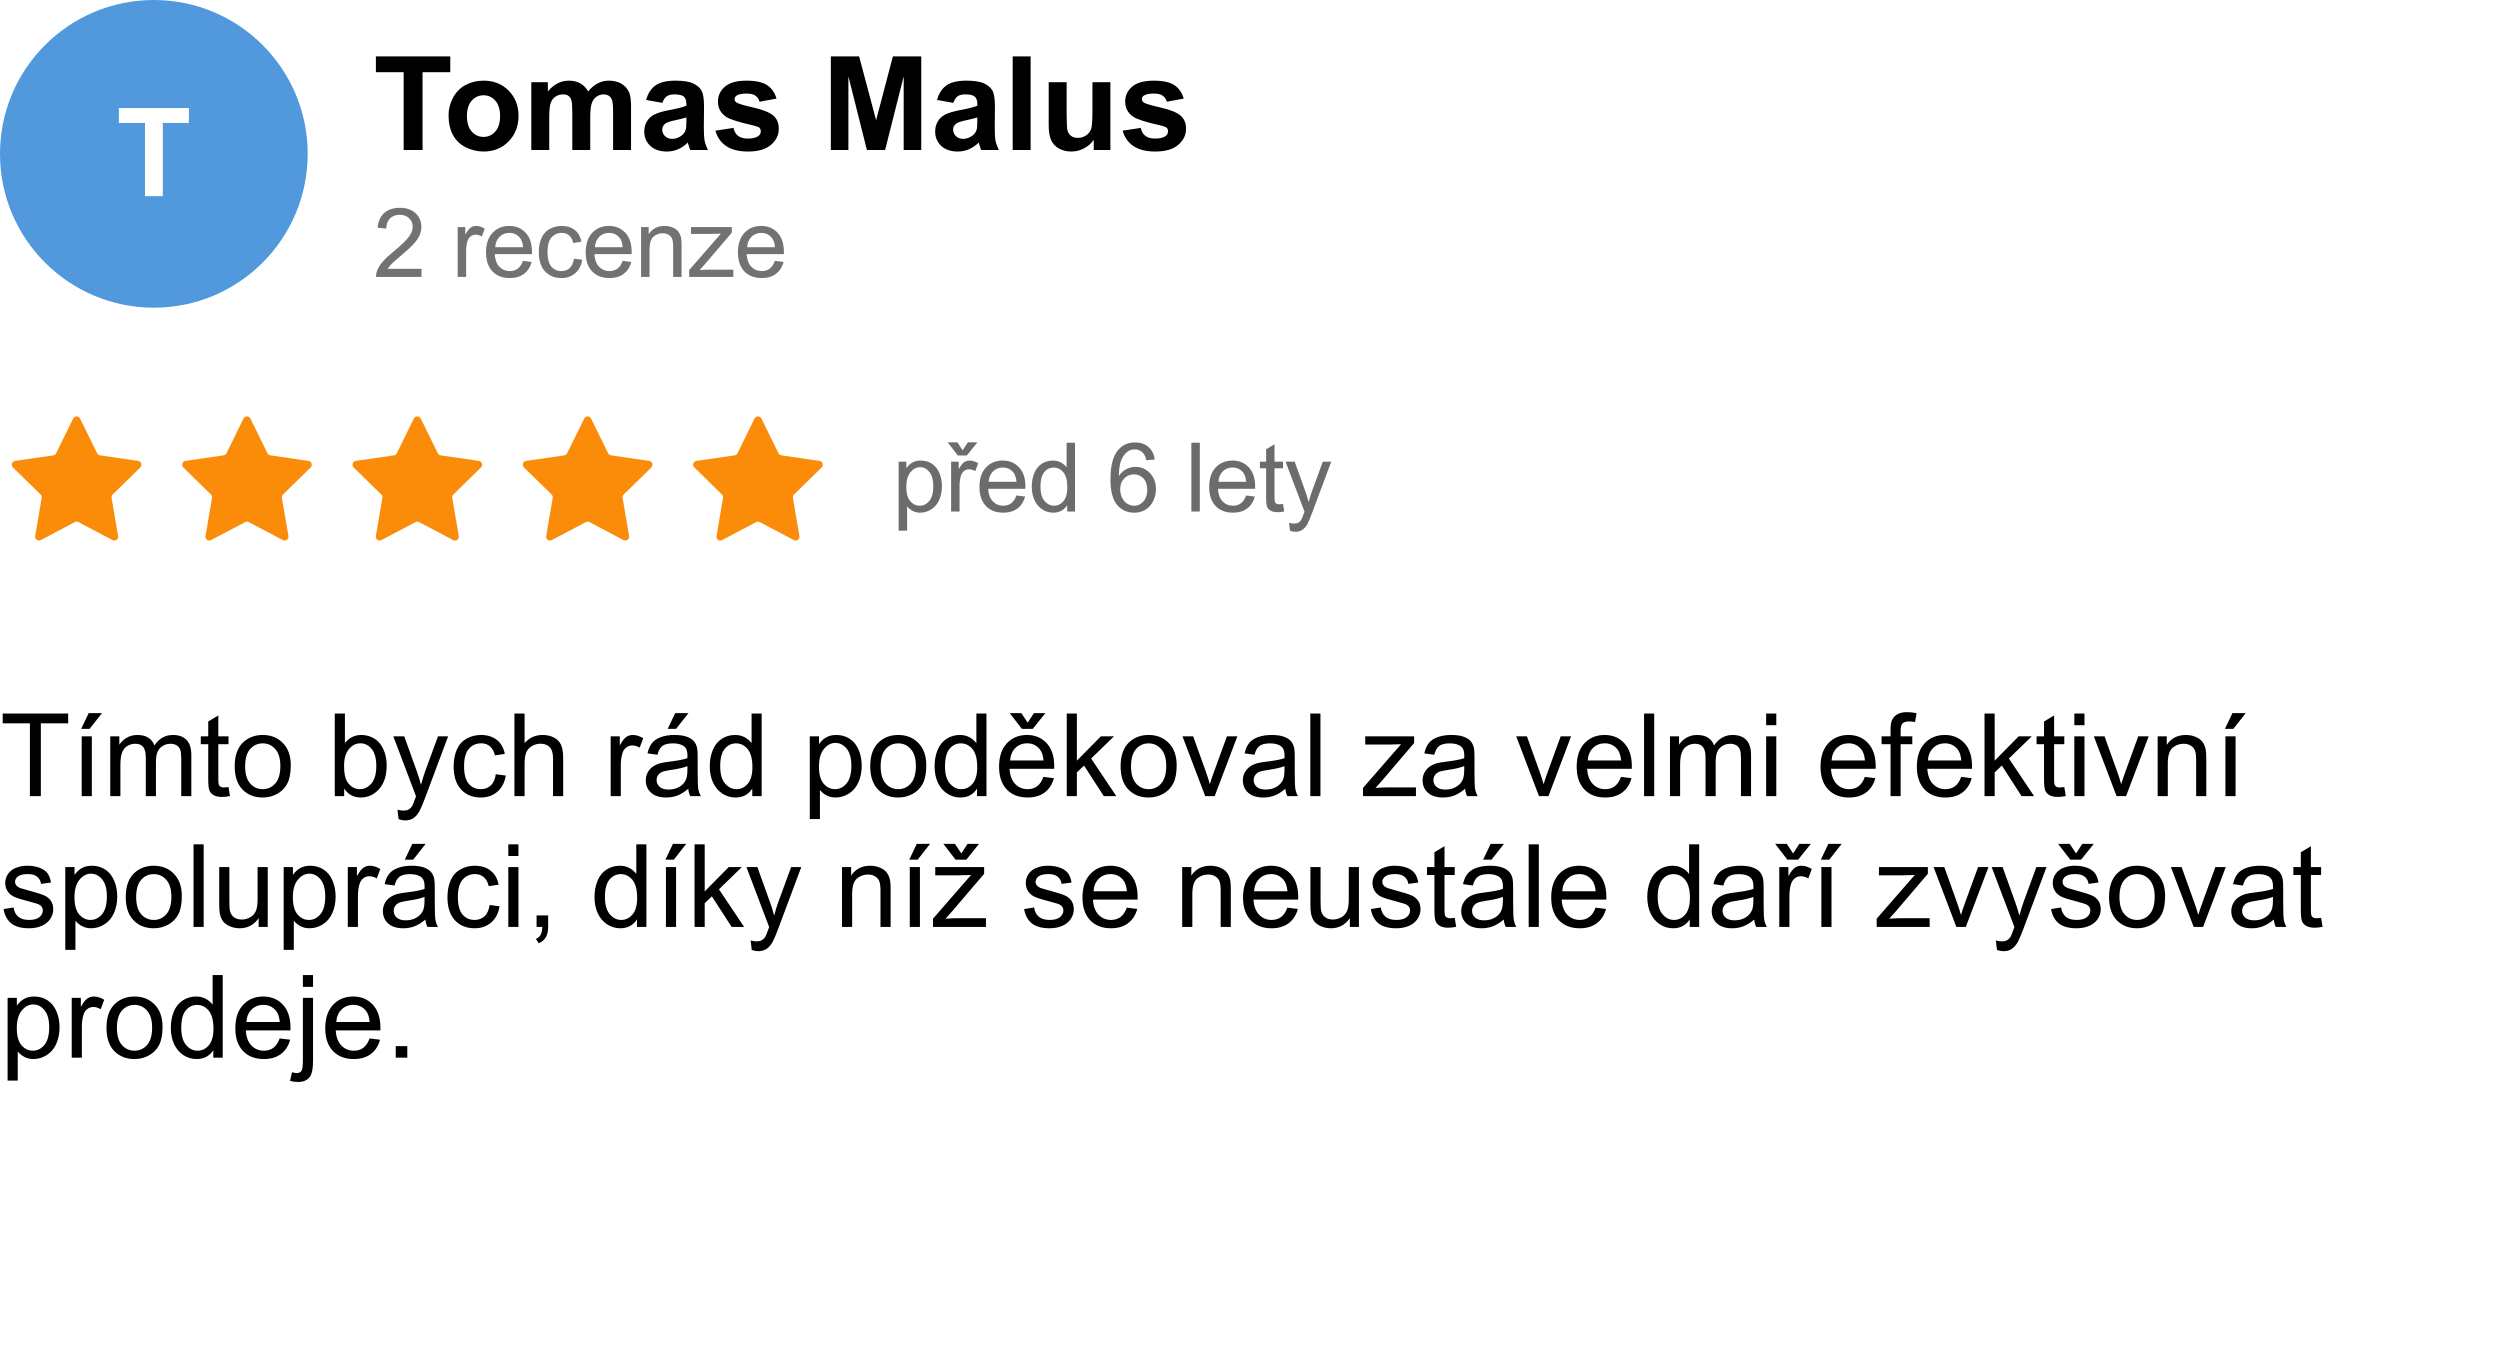
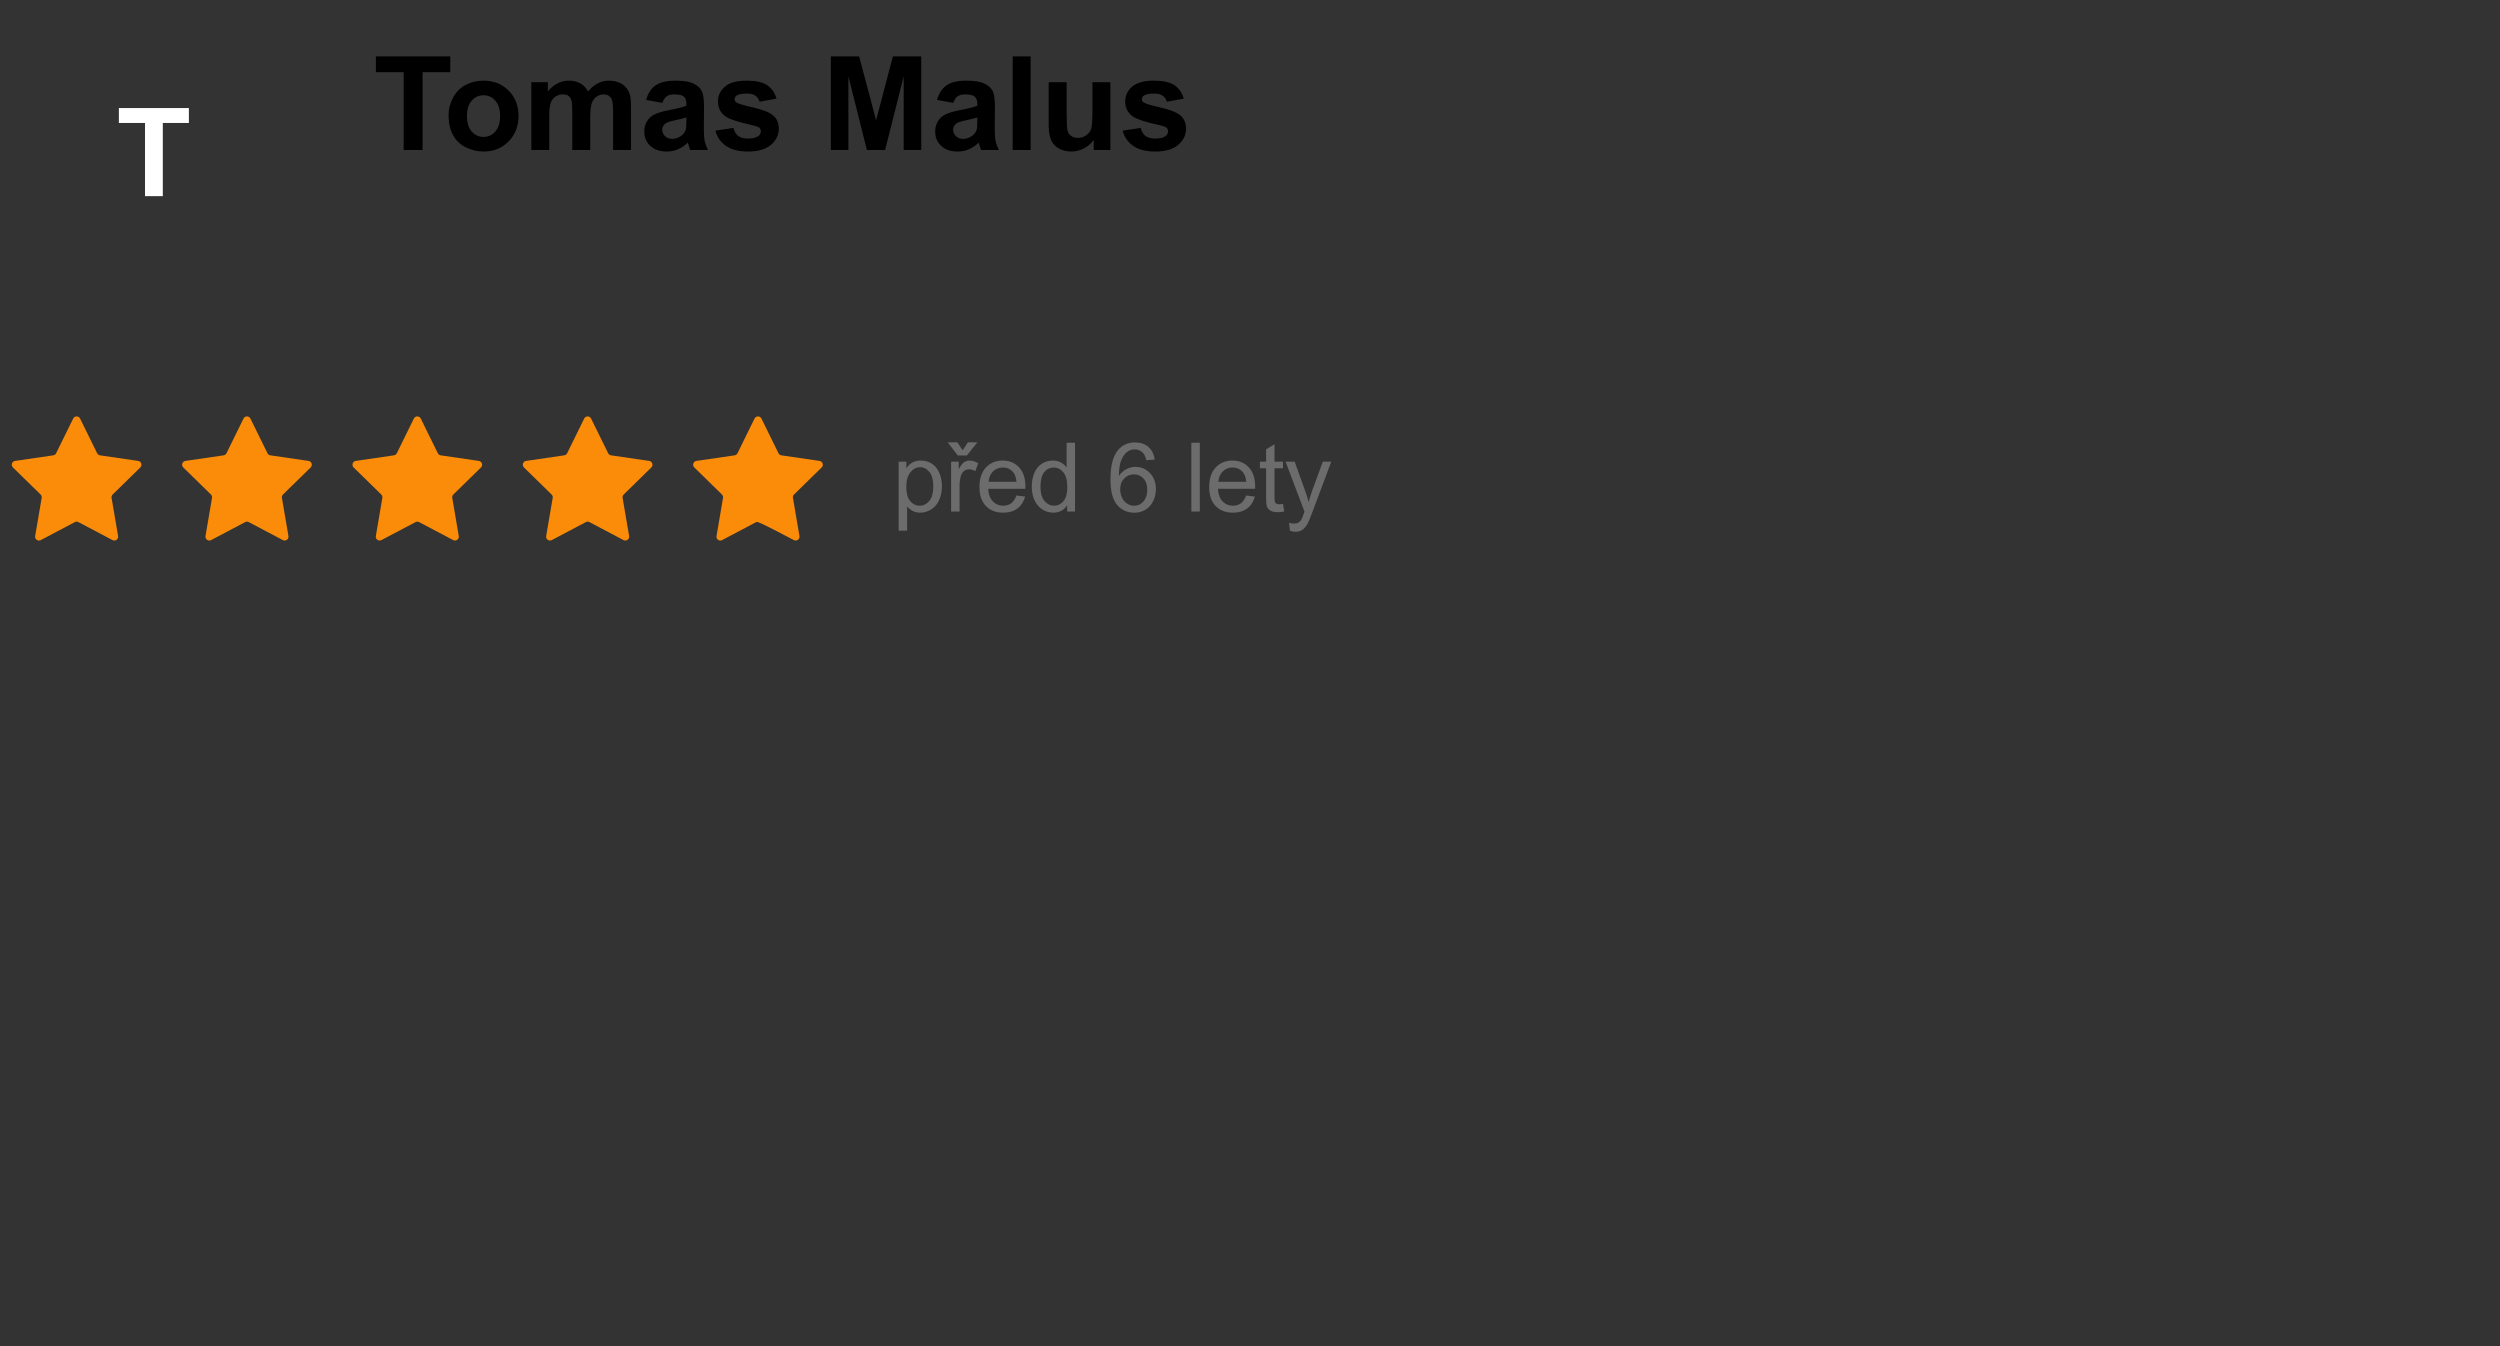
<svg xmlns="http://www.w3.org/2000/svg" width="650" height="350" viewBox="0 0 650 350" fill="none">
  <rect x="0" y="0" width="650" height="350" fill="#333333" stroke="none" />
  <g clip-path="url(#clip0_9_1039)">
-     <rect width="650" height="350" fill="white" />
    <path d="M233.648 137.968V120.036H235.65V121.721C236.122 121.062 236.655 120.569 237.249 120.244C237.843 119.91 238.563 119.743 239.41 119.743C240.516 119.743 241.493 120.028 242.339 120.598C243.186 121.167 243.825 121.973 244.256 123.015C244.687 124.048 244.903 125.183 244.903 126.42C244.903 127.747 244.663 128.943 244.183 130.009C243.711 131.067 243.019 131.881 242.107 132.451C241.204 133.012 240.252 133.293 239.251 133.293C238.519 133.293 237.859 133.138 237.273 132.829C236.696 132.52 236.22 132.129 235.845 131.657V137.968H233.648ZM235.638 126.591C235.638 128.26 235.975 129.493 236.651 130.29C237.326 131.088 238.144 131.486 239.104 131.486C240.081 131.486 240.915 131.075 241.607 130.253C242.307 129.423 242.657 128.142 242.657 126.408C242.657 124.756 242.315 123.519 241.631 122.697C240.956 121.875 240.146 121.464 239.202 121.464C238.266 121.464 237.436 121.904 236.712 122.783C235.996 123.653 235.638 124.923 235.638 126.591ZM247.29 133V120.036H249.267V122.001C249.772 121.082 250.236 120.476 250.659 120.183C251.09 119.89 251.562 119.743 252.075 119.743C252.815 119.743 253.568 119.979 254.333 120.451L253.576 122.49C253.039 122.172 252.502 122.014 251.965 122.014C251.485 122.014 251.053 122.16 250.671 122.453C250.288 122.738 250.016 123.137 249.853 123.649C249.609 124.431 249.487 125.285 249.487 126.213V133H247.29ZM250.292 117.082L251.635 115.007H254.125L251.379 118.425H249.035L246.398 115.007H248.913L250.292 117.082ZM264.264 128.825L266.534 129.106C266.176 130.432 265.513 131.462 264.544 132.194C263.576 132.927 262.339 133.293 260.833 133.293C258.937 133.293 257.432 132.711 256.317 131.547C255.21 130.375 254.657 128.736 254.657 126.628C254.657 124.447 255.218 122.754 256.341 121.55C257.464 120.345 258.921 119.743 260.711 119.743C262.445 119.743 263.861 120.333 264.959 121.513C266.058 122.693 266.607 124.353 266.607 126.494C266.607 126.624 266.603 126.819 266.595 127.08H256.927C257.009 128.504 257.411 129.594 258.136 130.351C258.86 131.108 259.763 131.486 260.846 131.486C261.651 131.486 262.339 131.275 262.909 130.852C263.478 130.428 263.93 129.753 264.264 128.825ZM257.049 125.273H264.288C264.19 124.182 263.914 123.365 263.458 122.819C262.758 121.973 261.851 121.55 260.736 121.55C259.727 121.55 258.876 121.888 258.185 122.563C257.501 123.238 257.123 124.142 257.049 125.273ZM277.466 133V131.364C276.644 132.65 275.435 133.293 273.84 133.293C272.807 133.293 271.855 133.008 270.984 132.438C270.121 131.869 269.45 131.075 268.97 130.058C268.498 129.033 268.262 127.857 268.262 126.53C268.262 125.236 268.477 124.064 268.909 123.015C269.34 121.957 269.987 121.147 270.85 120.585C271.712 120.024 272.677 119.743 273.743 119.743C274.524 119.743 275.22 119.91 275.83 120.244C276.44 120.569 276.937 120.996 277.319 121.525V115.104H279.504V133H277.466ZM270.52 126.53C270.52 128.19 270.87 129.431 271.57 130.253C272.27 131.075 273.096 131.486 274.048 131.486C275.008 131.486 275.822 131.096 276.489 130.314C277.165 129.525 277.502 128.325 277.502 126.713C277.502 124.939 277.161 123.637 276.477 122.807C275.793 121.977 274.951 121.562 273.95 121.562C272.974 121.562 272.156 121.961 271.497 122.758C270.846 123.556 270.52 124.813 270.52 126.53ZM300.22 119.487L298.035 119.658C297.84 118.795 297.563 118.168 297.205 117.778C296.611 117.151 295.879 116.838 295.008 116.838C294.308 116.838 293.694 117.033 293.165 117.424C292.473 117.928 291.928 118.665 291.529 119.633C291.13 120.602 290.923 121.981 290.906 123.771C291.435 122.966 292.082 122.368 292.847 121.977C293.612 121.586 294.414 121.391 295.252 121.391C296.717 121.391 297.962 121.932 298.987 123.015C300.021 124.089 300.538 125.48 300.538 127.189C300.538 128.312 300.293 129.358 299.805 130.327C299.325 131.287 298.662 132.023 297.815 132.536C296.969 133.049 296.009 133.305 294.935 133.305C293.104 133.305 291.61 132.634 290.455 131.291C289.299 129.94 288.721 127.718 288.721 124.626C288.721 121.167 289.36 118.653 290.638 117.082C291.753 115.715 293.254 115.031 295.142 115.031C296.55 115.031 297.701 115.426 298.597 116.215C299.5 117.005 300.041 118.095 300.22 119.487ZM291.248 127.202C291.248 127.958 291.407 128.683 291.724 129.375C292.05 130.066 292.501 130.595 293.079 130.961C293.657 131.319 294.263 131.499 294.898 131.499C295.826 131.499 296.623 131.124 297.291 130.375C297.958 129.627 298.292 128.61 298.292 127.324C298.292 126.087 297.962 125.114 297.303 124.406C296.644 123.69 295.813 123.332 294.812 123.332C293.82 123.332 292.977 123.69 292.286 124.406C291.594 125.114 291.248 126.046 291.248 127.202ZM309.754 133V115.104H311.952V133H309.754ZM323.994 128.825L326.265 129.106C325.907 130.432 325.243 131.462 324.275 132.194C323.306 132.927 322.069 133.293 320.564 133.293C318.668 133.293 317.162 132.711 316.047 131.547C314.941 130.375 314.387 128.736 314.387 126.628C314.387 124.447 314.949 122.754 316.072 121.55C317.195 120.345 318.652 119.743 320.442 119.743C322.175 119.743 323.591 120.333 324.69 121.513C325.789 122.693 326.338 124.353 326.338 126.494C326.338 126.624 326.334 126.819 326.326 127.08H316.658C316.739 128.504 317.142 129.594 317.866 130.351C318.59 131.108 319.494 131.486 320.576 131.486C321.382 131.486 322.069 131.275 322.639 130.852C323.209 130.428 323.66 129.753 323.994 128.825ZM316.78 125.273H324.019C323.921 124.182 323.644 123.365 323.188 122.819C322.489 121.973 321.581 121.55 320.466 121.55C319.457 121.55 318.607 121.888 317.915 122.563C317.231 123.238 316.853 124.142 316.78 125.273ZM333.583 131.035L333.9 132.976C333.282 133.106 332.729 133.171 332.24 133.171C331.443 133.171 330.824 133.045 330.385 132.792C329.945 132.54 329.636 132.211 329.457 131.804C329.278 131.389 329.188 130.522 329.188 129.204V121.745H327.577V120.036H329.188V116.826L331.374 115.507V120.036H333.583V121.745H331.374V129.326C331.374 129.952 331.41 130.355 331.483 130.534C331.565 130.713 331.691 130.856 331.862 130.961C332.041 131.067 332.293 131.12 332.619 131.12C332.863 131.12 333.184 131.092 333.583 131.035ZM335.396 137.993L335.152 135.93C335.632 136.06 336.051 136.125 336.409 136.125C336.897 136.125 337.288 136.044 337.581 135.881C337.874 135.718 338.114 135.49 338.301 135.197C338.44 134.978 338.663 134.432 338.973 133.562C339.013 133.439 339.078 133.26 339.168 133.024L334.249 120.036H336.617L339.314 127.543C339.664 128.496 339.978 129.497 340.254 130.546C340.507 129.537 340.808 128.553 341.158 127.592L343.929 120.036H346.126L341.194 133.22C340.665 134.644 340.254 135.625 339.961 136.162C339.571 136.886 339.123 137.415 338.619 137.749C338.114 138.09 337.512 138.261 336.812 138.261C336.389 138.261 335.917 138.172 335.396 137.993Z" fill="#6C6C6C" />
    <path d="M19.026 108.826C19.392 108.081 20.454 108.081 20.821 108.826L25.252 117.842C25.398 118.138 25.679 118.343 26.006 118.39L35.922 119.837C36.741 119.957 37.068 120.962 36.477 121.541L29.296 128.569C29.062 128.799 28.955 129.129 29.01 129.452L30.704 139.372C30.844 140.189 29.985 140.811 29.252 140.424L20.39 135.746C20.098 135.592 19.748 135.592 19.456 135.746L10.595 140.424C9.861 140.811 9.002 140.189 9.142 139.372L10.836 129.452C10.892 129.129 10.785 128.799 10.55 128.569L3.37 121.541C2.778 120.962 3.106 119.957 3.925 119.837L13.841 118.39C14.167 118.343 14.449 118.138 14.594 117.842L19.026 108.826Z" fill="#FB8C09" />
    <path d="M63.314 108.826C63.68 108.081 64.743 108.081 65.109 108.826L69.541 117.842C69.686 118.138 69.968 118.343 70.294 118.39L80.21 119.837C81.029 119.957 81.357 120.962 80.765 121.541L73.585 128.569C73.35 128.799 73.243 129.129 73.298 129.452L74.993 139.372C75.132 140.189 74.274 140.811 73.54 140.424L64.678 135.746C64.386 135.592 64.037 135.592 63.745 135.746L54.883 140.424C54.15 140.811 53.291 140.189 53.43 139.372L55.125 129.452C55.18 129.129 55.073 128.799 54.839 128.569L47.658 121.541C47.066 120.962 47.394 119.957 48.213 119.837L58.129 118.39C58.455 118.343 58.737 118.138 58.882 117.842L63.314 108.826Z" fill="#FB8C09" />
    <path d="M107.602 108.826C107.969 108.081 109.031 108.081 109.397 108.826L113.829 117.842C113.974 118.138 114.256 118.343 114.582 118.39L124.498 119.837C125.317 119.957 125.645 120.962 125.054 121.541L117.873 128.569C117.638 128.799 117.531 129.129 117.587 129.452L119.281 139.372C119.421 140.189 118.562 140.811 117.829 140.424L108.967 135.746C108.675 135.592 108.325 135.592 108.033 135.746L99.171 140.424C98.438 140.811 97.579 140.189 97.719 139.372L99.413 129.452C99.468 129.129 99.361 128.799 99.127 128.569L91.946 121.541C91.355 120.962 91.682 119.957 92.501 119.837L102.418 118.39C102.744 118.343 103.025 118.138 103.171 117.842L107.602 108.826Z" fill="#FB8C09" />
    <path d="M151.891 108.826C152.257 108.081 153.32 108.081 153.686 108.826L158.118 117.842C158.263 118.138 158.545 118.343 158.871 118.39L168.787 119.837C169.606 119.957 169.934 120.962 169.342 121.541L162.161 128.569C161.927 128.799 161.82 129.129 161.875 129.452L163.57 139.372C163.709 140.189 162.85 140.811 162.117 140.424L153.255 135.746C152.963 135.592 152.614 135.592 152.322 135.746L143.46 140.424C142.726 140.811 141.868 140.189 142.007 139.372L143.702 129.452C143.757 129.129 143.65 128.799 143.415 128.569L136.235 121.541C135.643 120.962 135.971 119.957 136.79 119.837L146.706 118.39C147.032 118.343 147.314 118.138 147.459 117.842L151.891 108.826Z" fill="#FB8C09" />
-     <path d="M196.179 108.826C196.546 108.081 197.608 108.081 197.974 108.826L202.406 117.842C202.551 118.138 202.833 118.343 203.159 118.39L213.075 119.837C213.894 119.957 214.222 120.962 213.63 121.541L206.45 128.569C206.215 128.799 206.108 129.129 206.164 129.452L207.858 139.372C207.998 140.189 207.139 140.811 206.405 140.424L197.544 135.746C197.251 135.592 196.902 135.592 196.61 135.746L187.748 140.424C187.015 140.811 186.156 140.189 186.296 139.372L187.99 129.452C188.045 129.129 187.938 128.799 187.704 128.569L180.523 121.541C179.932 120.962 180.259 119.957 181.078 119.837L190.995 118.39C191.321 118.343 191.602 118.138 191.748 117.842L196.179 108.826Z" fill="#FB8C09" />
+     <path d="M196.179 108.826C196.546 108.081 197.608 108.081 197.974 108.826L202.406 117.842C202.551 118.138 202.833 118.343 203.159 118.39L213.075 119.837C213.894 119.957 214.222 120.962 213.63 121.541L206.45 128.569C206.215 128.799 206.108 129.129 206.164 129.452L207.858 139.372C207.998 140.189 207.139 140.811 206.405 140.424C197.251 135.592 196.902 135.592 196.61 135.746L187.748 140.424C187.015 140.811 186.156 140.189 186.296 139.372L187.99 129.452C188.045 129.129 187.938 128.799 187.704 128.569L180.523 121.541C179.932 120.962 180.259 119.957 181.078 119.837L190.995 118.39C191.321 118.343 191.602 118.138 191.748 117.842L196.179 108.826Z" fill="#FB8C09" />
    <path d="M104.952 39V18.779H97.731V14.662H117.071V18.779H109.866V39H104.952ZM116.623 29.936C116.623 28.386 117.005 26.886 117.769 25.436C118.532 23.987 119.611 22.88 121.006 22.116C122.411 21.352 123.978 20.971 125.704 20.971C128.371 20.971 130.557 21.84 132.262 23.577C133.966 25.304 134.818 27.49 134.818 30.135C134.818 32.802 133.955 35.016 132.229 36.775C130.513 38.524 128.349 39.398 125.737 39.398C124.121 39.398 122.577 39.033 121.105 38.303C119.645 37.572 118.532 36.504 117.769 35.099C117.005 33.682 116.623 31.961 116.623 29.936ZM121.404 30.185C121.404 31.933 121.819 33.273 122.649 34.202C123.479 35.132 124.503 35.597 125.721 35.597C126.938 35.597 127.956 35.132 128.775 34.202C129.605 33.273 130.021 31.922 130.021 30.151C130.021 28.425 129.605 27.097 128.775 26.167C127.956 25.237 126.938 24.773 125.721 24.773C124.503 24.773 123.479 25.237 122.649 26.167C121.819 27.097 121.404 28.436 121.404 30.185ZM138.139 21.369H142.438V23.776C143.977 21.906 145.809 20.971 147.934 20.971C149.062 20.971 150.042 21.203 150.872 21.668C151.702 22.133 152.383 22.836 152.914 23.776C153.689 22.836 154.524 22.133 155.421 21.668C156.317 21.203 157.275 20.971 158.293 20.971C159.588 20.971 160.684 21.236 161.58 21.768C162.477 22.288 163.146 23.057 163.589 24.075C163.91 24.828 164.07 26.045 164.07 27.727V39H159.405V28.923C159.405 27.174 159.245 26.045 158.924 25.536C158.492 24.872 157.828 24.54 156.932 24.54C156.279 24.54 155.664 24.739 155.089 25.138C154.513 25.536 154.098 26.123 153.844 26.898C153.589 27.661 153.462 28.873 153.462 30.533V39H148.797V29.338C148.797 27.622 148.714 26.516 148.548 26.018C148.382 25.52 148.122 25.149 147.768 24.905C147.424 24.662 146.954 24.54 146.356 24.54C145.637 24.54 144.99 24.734 144.414 25.121C143.839 25.509 143.424 26.067 143.169 26.798C142.925 27.528 142.804 28.74 142.804 30.434V39H138.139V21.369ZM172.222 26.748L167.988 25.984C168.464 24.28 169.283 23.018 170.445 22.199C171.607 21.38 173.334 20.971 175.625 20.971C177.706 20.971 179.255 21.22 180.273 21.718C181.292 22.205 182.006 22.83 182.415 23.594C182.836 24.346 183.046 25.735 183.046 27.761L182.996 33.206C182.996 34.755 183.068 35.901 183.212 36.643C183.367 37.373 183.649 38.159 184.059 39H179.443C179.322 38.69 179.172 38.231 178.995 37.622C178.918 37.345 178.862 37.163 178.829 37.074C178.032 37.849 177.18 38.43 176.272 38.817C175.365 39.205 174.396 39.398 173.367 39.398C171.552 39.398 170.119 38.906 169.067 37.921C168.027 36.936 167.507 35.691 167.507 34.185C167.507 33.19 167.745 32.304 168.221 31.529C168.697 30.744 169.361 30.146 170.213 29.736C171.076 29.316 172.316 28.951 173.932 28.641C176.112 28.231 177.623 27.849 178.464 27.495V27.03C178.464 26.134 178.243 25.497 177.8 25.121C177.357 24.734 176.521 24.54 175.293 24.54C174.463 24.54 173.815 24.706 173.351 25.038C172.886 25.359 172.509 25.929 172.222 26.748ZM178.464 30.533C177.866 30.732 176.92 30.97 175.625 31.247C174.33 31.524 173.483 31.795 173.085 32.06C172.476 32.492 172.172 33.04 172.172 33.704C172.172 34.357 172.415 34.922 172.902 35.398C173.389 35.873 174.009 36.111 174.762 36.111C175.603 36.111 176.405 35.835 177.169 35.281C177.733 34.861 178.104 34.346 178.281 33.737C178.403 33.339 178.464 32.581 178.464 31.463V30.533ZM186.018 33.97L190.699 33.256C190.898 34.163 191.302 34.855 191.911 35.331C192.52 35.796 193.372 36.028 194.468 36.028C195.674 36.028 196.582 35.807 197.19 35.364C197.6 35.054 197.805 34.639 197.805 34.119C197.805 33.765 197.694 33.472 197.473 33.239C197.24 33.018 196.72 32.813 195.912 32.625C192.149 31.795 189.764 31.037 188.757 30.351C187.362 29.399 186.665 28.076 186.665 26.383C186.665 24.855 187.268 23.572 188.475 22.531C189.681 21.491 191.551 20.971 194.086 20.971C196.499 20.971 198.292 21.364 199.465 22.149C200.638 22.935 201.446 24.097 201.889 25.636L197.489 26.449C197.301 25.763 196.941 25.237 196.41 24.872C195.89 24.507 195.143 24.324 194.169 24.324C192.94 24.324 192.061 24.496 191.529 24.839C191.175 25.082 190.998 25.398 190.998 25.785C190.998 26.117 191.153 26.399 191.463 26.632C191.883 26.942 193.333 27.379 195.812 27.943C198.303 28.508 200.04 29.2 201.025 30.019C201.999 30.849 202.486 32.005 202.486 33.488C202.486 35.104 201.811 36.493 200.461 37.655C199.111 38.817 197.113 39.398 194.468 39.398C192.066 39.398 190.162 38.911 188.757 37.938C187.362 36.964 186.449 35.641 186.018 33.97ZM216.017 39V14.662H223.371L227.787 31.264L232.153 14.662H239.524V39H234.959V19.842L230.128 39H225.396L220.582 19.842V39H216.017ZM247.858 26.748L243.625 25.984C244.101 24.28 244.92 23.018 246.082 22.199C247.244 21.38 248.971 20.971 251.262 20.971C253.342 20.971 254.892 21.22 255.91 21.718C256.928 22.205 257.642 22.83 258.052 23.594C258.472 24.346 258.683 25.735 258.683 27.761L258.633 33.206C258.633 34.755 258.705 35.901 258.849 36.643C259.004 37.373 259.286 38.159 259.695 39H255.08C254.958 38.69 254.809 38.231 254.632 37.622C254.554 37.345 254.499 37.163 254.466 37.074C253.669 37.849 252.817 38.43 251.909 38.817C251.002 39.205 250.033 39.398 249.004 39.398C247.189 39.398 245.756 38.906 244.704 37.921C243.664 36.936 243.144 35.691 243.144 34.185C243.144 33.19 243.382 32.304 243.857 31.529C244.333 30.744 244.997 30.146 245.85 29.736C246.713 29.316 247.952 28.951 249.568 28.641C251.749 28.231 253.259 27.849 254.101 27.495V27.03C254.101 26.134 253.879 25.497 253.437 25.121C252.994 24.734 252.158 24.54 250.93 24.54C250.1 24.54 249.452 24.706 248.987 25.038C248.522 25.359 248.146 25.929 247.858 26.748ZM254.101 30.533C253.503 30.732 252.557 30.97 251.262 31.247C249.967 31.524 249.12 31.795 248.722 32.06C248.113 32.492 247.809 33.04 247.809 33.704C247.809 34.357 248.052 34.922 248.539 35.398C249.026 35.873 249.646 36.111 250.398 36.111C251.24 36.111 252.042 35.835 252.806 35.281C253.37 34.861 253.741 34.346 253.918 33.737C254.04 33.339 254.101 32.581 254.101 31.463V30.533ZM263.298 39V14.662H267.963V39H263.298ZM284.365 39V36.36C283.723 37.301 282.877 38.043 281.825 38.585C280.785 39.127 279.684 39.398 278.521 39.398C277.337 39.398 276.275 39.138 275.334 38.618C274.393 38.098 273.713 37.367 273.292 36.427C272.871 35.486 272.661 34.185 272.661 32.525V21.369H277.326V29.471C277.326 31.95 277.409 33.472 277.575 34.036C277.752 34.59 278.068 35.032 278.521 35.364C278.975 35.685 279.551 35.846 280.248 35.846C281.045 35.846 281.759 35.63 282.39 35.198C283.021 34.755 283.452 34.213 283.685 33.571C283.917 32.918 284.033 31.33 284.033 28.807V21.369H288.698V39H284.365ZM291.902 33.97L296.584 33.256C296.783 34.163 297.187 34.855 297.796 35.331C298.405 35.796 299.257 36.028 300.353 36.028C301.559 36.028 302.466 35.807 303.075 35.364C303.485 35.054 303.689 34.639 303.689 34.119C303.689 33.765 303.579 33.472 303.357 33.239C303.125 33.018 302.605 32.813 301.797 32.625C298.034 31.795 295.649 31.037 294.642 30.351C293.247 29.399 292.55 28.076 292.55 26.383C292.55 24.855 293.153 23.572 294.359 22.531C295.566 21.491 297.436 20.971 299.971 20.971C302.383 20.971 304.176 21.364 305.35 22.149C306.523 22.935 307.331 24.097 307.773 25.636L303.374 26.449C303.186 25.763 302.826 25.237 302.295 24.872C301.775 24.507 301.028 24.324 300.054 24.324C298.825 24.324 297.945 24.496 297.414 24.839C297.06 25.082 296.883 25.398 296.883 25.785C296.883 26.117 297.038 26.399 297.348 26.632C297.768 26.942 299.218 27.379 301.697 27.943C304.188 28.508 305.925 29.2 306.91 30.019C307.884 30.849 308.371 32.005 308.371 33.488C308.371 35.104 307.696 36.493 306.346 37.655C304.995 38.817 302.998 39.398 300.353 39.398C297.951 39.398 296.047 38.911 294.642 37.938C293.247 36.964 292.334 35.641 291.902 33.97Z" fill="black" />
-     <circle cx="40" cy="40" r="40" fill="#5199DC" />
    <path d="M37.703 51V31.969H30.906V28.094H49.109V31.969H42.328V51H37.703Z" fill="white" />
-     <path d="M109.585 69.888V72H97.757C97.741 71.471 97.826 70.962 98.013 70.474C98.314 69.668 98.794 68.875 99.454 68.094C100.121 67.312 101.081 66.409 102.334 65.384C104.279 63.789 105.594 62.527 106.277 61.6C106.961 60.664 107.303 59.781 107.303 58.951C107.303 58.08 106.989 57.347 106.363 56.753C105.744 56.151 104.935 55.85 103.934 55.85C102.876 55.85 102.029 56.167 101.395 56.802C100.76 57.437 100.438 58.316 100.43 59.439L98.172 59.207C98.326 57.523 98.908 56.241 99.918 55.362C100.927 54.475 102.282 54.031 103.982 54.031C105.7 54.031 107.059 54.507 108.06 55.459C109.061 56.412 109.561 57.592 109.561 58.999C109.561 59.716 109.415 60.42 109.122 61.111C108.829 61.803 108.34 62.531 107.657 63.296C106.981 64.061 105.854 65.111 104.275 66.446C102.957 67.553 102.111 68.305 101.736 68.704C101.362 69.095 101.053 69.489 100.809 69.888H109.585ZM118.998 72V59.036H120.975V61.002C121.48 60.082 121.944 59.476 122.367 59.183C122.798 58.89 123.27 58.743 123.783 58.743C124.523 58.743 125.276 58.979 126.041 59.451L125.284 61.49C124.747 61.172 124.21 61.014 123.673 61.014C123.193 61.014 122.761 61.16 122.379 61.453C121.996 61.738 121.724 62.137 121.561 62.649C121.317 63.431 121.195 64.285 121.195 65.213V72H118.998ZM135.972 67.825L138.242 68.106C137.884 69.433 137.221 70.462 136.252 71.194C135.284 71.927 134.047 72.293 132.542 72.293C130.645 72.293 129.14 71.711 128.025 70.547C126.918 69.376 126.365 67.736 126.365 65.628C126.365 63.447 126.926 61.754 128.049 60.55C129.172 59.345 130.629 58.743 132.419 58.743C134.153 58.743 135.569 59.333 136.667 60.513C137.766 61.693 138.315 63.353 138.315 65.494C138.315 65.624 138.311 65.819 138.303 66.08H128.635C128.717 67.504 129.119 68.594 129.844 69.351C130.568 70.108 131.471 70.486 132.554 70.486C133.359 70.486 134.047 70.275 134.617 69.852C135.186 69.428 135.638 68.753 135.972 67.825ZM128.757 64.273H135.996C135.898 63.182 135.622 62.365 135.166 61.819C134.466 60.973 133.559 60.55 132.444 60.55C131.435 60.55 130.584 60.888 129.893 61.563C129.209 62.238 128.831 63.142 128.757 64.273ZM149.223 67.251L151.383 67.532C151.147 69.022 150.541 70.189 149.564 71.036C148.596 71.874 147.404 72.293 145.988 72.293C144.214 72.293 142.785 71.715 141.703 70.56C140.629 69.396 140.092 67.732 140.092 65.567C140.092 64.167 140.324 62.942 140.788 61.893C141.251 60.843 141.955 60.057 142.899 59.537C143.852 59.008 144.885 58.743 146 58.743C147.408 58.743 148.559 59.101 149.455 59.817C150.35 60.525 150.924 61.535 151.176 62.845L149.04 63.174C148.836 62.303 148.474 61.648 147.953 61.209C147.44 60.77 146.818 60.55 146.085 60.55C144.979 60.55 144.079 60.949 143.388 61.746C142.696 62.535 142.35 63.789 142.35 65.506C142.35 67.247 142.684 68.513 143.351 69.302C144.018 70.092 144.889 70.486 145.963 70.486C146.826 70.486 147.546 70.222 148.124 69.693C148.702 69.164 149.068 68.35 149.223 67.251ZM161.888 67.825L164.158 68.106C163.8 69.433 163.137 70.462 162.168 71.194C161.2 71.927 159.963 72.293 158.458 72.293C156.561 72.293 155.056 71.711 153.941 70.547C152.834 69.376 152.281 67.736 152.281 65.628C152.281 63.447 152.842 61.754 153.965 60.55C155.088 59.345 156.545 58.743 158.335 58.743C160.069 58.743 161.485 59.333 162.583 60.513C163.682 61.693 164.231 63.353 164.231 65.494C164.231 65.624 164.227 65.819 164.219 66.08H154.551C154.633 67.504 155.035 68.594 155.76 69.351C156.484 70.108 157.387 70.486 158.47 70.486C159.275 70.486 159.963 70.275 160.533 69.852C161.102 69.428 161.554 68.753 161.888 67.825ZM154.673 64.273H161.912C161.814 63.182 161.538 62.365 161.082 61.819C160.382 60.973 159.475 60.55 158.36 60.55C157.351 60.55 156.5 60.888 155.809 61.563C155.125 62.238 154.747 63.142 154.673 64.273ZM166.679 72V59.036H168.657V60.879C169.609 59.455 170.984 58.743 172.783 58.743C173.564 58.743 174.28 58.886 174.931 59.17C175.59 59.447 176.083 59.813 176.408 60.269C176.734 60.725 176.962 61.266 177.092 61.893C177.173 62.3 177.214 63.012 177.214 64.029V72H175.017V64.114C175.017 63.219 174.931 62.552 174.76 62.112C174.589 61.665 174.284 61.311 173.845 61.05C173.413 60.782 172.905 60.648 172.319 60.648C171.383 60.648 170.573 60.944 169.89 61.539C169.214 62.133 168.876 63.26 168.876 64.92V72H166.679ZM179.186 72V70.218L187.438 60.745C186.502 60.794 185.676 60.818 184.959 60.818H179.674V59.036H190.27V60.489L183.25 68.716L181.896 70.218C182.88 70.144 183.804 70.108 184.667 70.108H190.66V72H179.186ZM201.47 67.825L203.74 68.106C203.382 69.433 202.719 70.462 201.75 71.194C200.782 71.927 199.545 72.293 198.04 72.293C196.143 72.293 194.638 71.711 193.523 70.547C192.416 69.376 191.863 67.736 191.863 65.628C191.863 63.447 192.424 61.754 193.547 60.55C194.67 59.345 196.127 58.743 197.917 58.743C199.651 58.743 201.067 59.333 202.166 60.513C203.264 61.693 203.813 63.353 203.813 65.494C203.813 65.624 203.809 65.819 203.801 66.08H194.133C194.215 67.504 194.618 68.594 195.342 69.351C196.066 70.108 196.969 70.486 198.052 70.486C198.857 70.486 199.545 70.275 200.115 69.852C200.684 69.428 201.136 68.753 201.47 67.825ZM194.255 64.273H201.494C201.396 63.182 201.12 62.365 200.664 61.819C199.964 60.973 199.057 60.55 197.942 60.55C196.933 60.55 196.082 60.888 195.391 61.563C194.707 62.238 194.329 63.142 194.255 64.273Z" fill="#727272" />
-     <path d="M7.778 207V188.06H0.703V185.525H17.725V188.06H10.62V207H7.778ZM21.24 207V191.443H23.877V207H21.24ZM21.108 189.51L23.057 185.408H26.514L23.291 189.51H21.108ZM28.667 207V191.443H31.025V193.626C31.514 192.864 32.163 192.254 32.974 191.795C33.784 191.326 34.707 191.092 35.742 191.092C36.895 191.092 37.837 191.331 38.569 191.81C39.312 192.288 39.834 192.957 40.137 193.816C41.367 192 42.969 191.092 44.941 191.092C46.484 191.092 47.671 191.521 48.501 192.381C49.331 193.23 49.746 194.544 49.746 196.321V207H47.124V197.2C47.124 196.146 47.036 195.389 46.86 194.93C46.694 194.461 46.387 194.085 45.938 193.802C45.488 193.519 44.961 193.377 44.355 193.377C43.262 193.377 42.353 193.743 41.631 194.476C40.908 195.198 40.547 196.36 40.547 197.962V207H37.91V196.893C37.91 195.721 37.695 194.842 37.266 194.256C36.836 193.67 36.133 193.377 35.156 193.377C34.414 193.377 33.726 193.572 33.091 193.963C32.466 194.354 32.012 194.925 31.729 195.677C31.445 196.429 31.304 197.513 31.304 198.929V207H28.667ZM59.414 204.642L59.795 206.971C59.053 207.127 58.389 207.205 57.803 207.205C56.846 207.205 56.103 207.054 55.576 206.751C55.049 206.448 54.678 206.053 54.463 205.564C54.248 205.066 54.141 204.026 54.141 202.444V193.494H52.207V191.443H54.141V187.591L56.763 186.009V191.443H59.414V193.494H56.763V202.591C56.763 203.343 56.807 203.826 56.895 204.041C56.992 204.256 57.144 204.427 57.349 204.554C57.563 204.681 57.866 204.744 58.257 204.744C58.55 204.744 58.935 204.71 59.414 204.642ZM61.025 199.222C61.025 196.341 61.826 194.207 63.428 192.82C64.766 191.668 66.397 191.092 68.32 191.092C70.459 191.092 72.207 191.795 73.564 193.201C74.922 194.598 75.601 196.531 75.601 199.002C75.601 201.004 75.298 202.581 74.692 203.733C74.097 204.876 73.223 205.765 72.07 206.399C70.928 207.034 69.678 207.352 68.32 207.352C66.143 207.352 64.38 206.653 63.032 205.257C61.694 203.86 61.025 201.849 61.025 199.222ZM63.735 199.222C63.735 201.214 64.17 202.708 65.039 203.704C65.908 204.69 67.002 205.184 68.32 205.184C69.629 205.184 70.718 204.686 71.587 203.689C72.456 202.693 72.891 201.175 72.891 199.134C72.891 197.21 72.451 195.755 71.572 194.769C70.703 193.772 69.619 193.274 68.32 193.274C67.002 193.274 65.908 193.768 65.039 194.754C64.17 195.74 63.735 197.229 63.735 199.222ZM89.487 207H87.041V185.525H89.678V193.187C90.791 191.79 92.212 191.092 93.94 191.092C94.897 191.092 95.801 191.287 96.65 191.678C97.51 192.059 98.213 192.601 98.76 193.304C99.316 193.997 99.751 194.837 100.063 195.823C100.376 196.81 100.532 197.864 100.532 198.987C100.532 201.653 99.873 203.714 98.555 205.169C97.236 206.624 95.654 207.352 93.809 207.352C91.973 207.352 90.532 206.585 89.487 205.052V207ZM89.458 199.104C89.458 200.97 89.712 202.317 90.22 203.147C91.05 204.505 92.173 205.184 93.589 205.184C94.741 205.184 95.737 204.686 96.577 203.689C97.417 202.684 97.837 201.189 97.837 199.207C97.837 197.176 97.432 195.677 96.621 194.71C95.82 193.743 94.849 193.26 93.706 193.26C92.554 193.26 91.558 193.763 90.718 194.769C89.878 195.765 89.458 197.21 89.458 199.104ZM103.638 212.991L103.345 210.516C103.921 210.672 104.424 210.75 104.854 210.75C105.439 210.75 105.908 210.652 106.26 210.457C106.611 210.262 106.899 209.988 107.124 209.637C107.29 209.373 107.559 208.719 107.93 207.674C107.979 207.527 108.057 207.312 108.164 207.029L102.261 191.443H105.103L108.34 200.452C108.76 201.595 109.136 202.796 109.468 204.056C109.771 202.845 110.132 201.663 110.552 200.511L113.877 191.443H116.514L110.596 207.264C109.961 208.973 109.468 210.149 109.116 210.794C108.647 211.663 108.11 212.298 107.505 212.698C106.899 213.108 106.177 213.313 105.337 213.313C104.829 213.313 104.263 213.206 103.638 212.991ZM128.906 201.302L131.499 201.639C131.216 203.426 130.488 204.827 129.316 205.843C128.154 206.849 126.724 207.352 125.024 207.352C122.896 207.352 121.182 206.658 119.883 205.271C118.594 203.875 117.949 201.878 117.949 199.28C117.949 197.601 118.228 196.131 118.784 194.871C119.341 193.611 120.186 192.669 121.318 192.044C122.461 191.409 123.701 191.092 125.039 191.092C126.729 191.092 128.11 191.521 129.185 192.381C130.259 193.23 130.947 194.441 131.25 196.014L128.687 196.409C128.442 195.364 128.008 194.578 127.383 194.051C126.768 193.523 126.021 193.26 125.142 193.26C123.813 193.26 122.734 193.738 121.904 194.695C121.074 195.643 120.659 197.146 120.659 199.207C120.659 201.297 121.06 202.815 121.86 203.763C122.661 204.71 123.706 205.184 124.995 205.184C126.03 205.184 126.895 204.866 127.588 204.231C128.281 203.597 128.721 202.62 128.906 201.302ZM133.755 207V185.525H136.392V193.23C137.622 191.805 139.175 191.092 141.05 191.092C142.202 191.092 143.203 191.321 144.053 191.78C144.902 192.229 145.508 192.854 145.869 193.655C146.24 194.456 146.426 195.618 146.426 197.142V207H143.789V197.142C143.789 195.823 143.501 194.866 142.925 194.271C142.358 193.665 141.553 193.362 140.508 193.362C139.727 193.362 138.989 193.567 138.296 193.978C137.612 194.378 137.124 194.925 136.831 195.618C136.538 196.312 136.392 197.269 136.392 198.489V207H133.755ZM158.774 207V191.443H161.147V193.802C161.753 192.698 162.31 191.971 162.817 191.619C163.335 191.268 163.901 191.092 164.517 191.092C165.405 191.092 166.309 191.375 167.227 191.941L166.318 194.388C165.674 194.007 165.029 193.816 164.385 193.816C163.809 193.816 163.291 193.992 162.832 194.344C162.373 194.686 162.046 195.164 161.851 195.779C161.558 196.717 161.411 197.742 161.411 198.855V207H158.774ZM178.945 205.081C177.969 205.911 177.026 206.497 176.118 206.839C175.22 207.181 174.253 207.352 173.218 207.352C171.509 207.352 170.195 206.937 169.277 206.106C168.359 205.267 167.9 204.197 167.9 202.898C167.9 202.137 168.071 201.443 168.413 200.818C168.765 200.184 169.219 199.676 169.775 199.295C170.342 198.914 170.977 198.626 171.68 198.431C172.197 198.294 172.979 198.162 174.023 198.035C176.152 197.781 177.72 197.479 178.726 197.127C178.735 196.766 178.74 196.536 178.74 196.438C178.74 195.364 178.491 194.607 177.993 194.168C177.319 193.572 176.318 193.274 174.99 193.274C173.75 193.274 172.832 193.494 172.236 193.934C171.65 194.363 171.216 195.13 170.933 196.233L168.354 195.882C168.589 194.778 168.975 193.89 169.512 193.216C170.049 192.532 170.825 192.01 171.841 191.648C172.856 191.277 174.033 191.092 175.371 191.092C176.699 191.092 177.778 191.248 178.608 191.561C179.438 191.873 180.049 192.269 180.439 192.747C180.83 193.216 181.104 193.812 181.26 194.534C181.348 194.983 181.392 195.794 181.392 196.966V200.481C181.392 202.933 181.445 204.485 181.553 205.14C181.67 205.784 181.895 206.404 182.227 207H179.473C179.199 206.453 179.023 205.813 178.945 205.081ZM178.726 199.192C177.769 199.583 176.333 199.915 174.419 200.188C173.335 200.345 172.568 200.521 172.119 200.716C171.67 200.911 171.323 201.199 171.079 201.58C170.835 201.951 170.713 202.366 170.713 202.825C170.713 203.528 170.977 204.114 171.504 204.583C172.041 205.052 172.822 205.286 173.848 205.286C174.863 205.286 175.767 205.066 176.558 204.627C177.349 204.178 177.93 203.567 178.301 202.796C178.584 202.2 178.726 201.321 178.726 200.159V199.192ZM173.599 189.51L175.547 185.408H179.004L175.781 189.51H173.599ZM195.586 207V205.037C194.6 206.58 193.149 207.352 191.235 207.352C189.995 207.352 188.853 207.01 187.808 206.326C186.772 205.643 185.967 204.69 185.391 203.47C184.824 202.239 184.541 200.828 184.541 199.236C184.541 197.684 184.8 196.277 185.317 195.018C185.835 193.748 186.611 192.776 187.646 192.103C188.682 191.429 189.839 191.092 191.118 191.092C192.056 191.092 192.891 191.292 193.623 191.692C194.355 192.083 194.951 192.596 195.41 193.23V185.525H198.032V207H195.586ZM187.251 199.236C187.251 201.229 187.671 202.718 188.511 203.704C189.351 204.69 190.342 205.184 191.484 205.184C192.637 205.184 193.613 204.715 194.414 203.777C195.225 202.83 195.63 201.39 195.63 199.456C195.63 197.327 195.22 195.765 194.399 194.769C193.579 193.772 192.568 193.274 191.367 193.274C190.195 193.274 189.214 193.753 188.423 194.71C187.642 195.667 187.251 197.176 187.251 199.236ZM210.542 212.962V191.443H212.944V193.465C213.511 192.674 214.15 192.083 214.863 191.692C215.576 191.292 216.44 191.092 217.456 191.092C218.784 191.092 219.956 191.434 220.972 192.117C221.987 192.801 222.754 193.768 223.271 195.018C223.789 196.258 224.048 197.62 224.048 199.104C224.048 200.696 223.76 202.132 223.184 203.411C222.617 204.681 221.787 205.657 220.693 206.341C219.609 207.015 218.467 207.352 217.266 207.352C216.387 207.352 215.596 207.166 214.893 206.795C214.199 206.424 213.628 205.955 213.179 205.389V212.962H210.542ZM212.93 199.31C212.93 201.312 213.335 202.791 214.146 203.748C214.956 204.705 215.938 205.184 217.09 205.184C218.262 205.184 219.263 204.69 220.093 203.704C220.933 202.708 221.353 201.17 221.353 199.09C221.353 197.107 220.942 195.623 220.122 194.637C219.312 193.65 218.34 193.157 217.207 193.157C216.084 193.157 215.088 193.685 214.219 194.739C213.359 195.784 212.93 197.308 212.93 199.31ZM226.26 199.222C226.26 196.341 227.061 194.207 228.662 192.82C230 191.668 231.631 191.092 233.555 191.092C235.693 191.092 237.441 191.795 238.799 193.201C240.156 194.598 240.835 196.531 240.835 199.002C240.835 201.004 240.532 202.581 239.927 203.733C239.331 204.876 238.457 205.765 237.305 206.399C236.162 207.034 234.912 207.352 233.555 207.352C231.377 207.352 229.614 206.653 228.267 205.257C226.929 203.86 226.26 201.849 226.26 199.222ZM228.97 199.222C228.97 201.214 229.404 202.708 230.273 203.704C231.143 204.69 232.236 205.184 233.555 205.184C234.863 205.184 235.952 204.686 236.821 203.689C237.69 202.693 238.125 201.175 238.125 199.134C238.125 197.21 237.686 195.755 236.807 194.769C235.938 193.772 234.854 193.274 233.555 193.274C232.236 193.274 231.143 193.768 230.273 194.754C229.404 195.74 228.97 197.229 228.97 199.222ZM254.033 207V205.037C253.047 206.58 251.597 207.352 249.683 207.352C248.442 207.352 247.3 207.01 246.255 206.326C245.22 205.643 244.414 204.69 243.838 203.47C243.271 202.239 242.988 200.828 242.988 199.236C242.988 197.684 243.247 196.277 243.765 195.018C244.282 193.748 245.059 192.776 246.094 192.103C247.129 191.429 248.286 191.092 249.565 191.092C250.503 191.092 251.338 191.292 252.07 191.692C252.803 192.083 253.398 192.596 253.857 193.23V185.525H256.479V207H254.033ZM245.698 199.236C245.698 201.229 246.118 202.718 246.958 203.704C247.798 204.69 248.789 205.184 249.932 205.184C251.084 205.184 252.061 204.715 252.861 203.777C253.672 202.83 254.077 201.39 254.077 199.456C254.077 197.327 253.667 195.765 252.847 194.769C252.026 193.772 251.016 193.274 249.814 193.274C248.643 193.274 247.661 193.753 246.87 194.71C246.089 195.667 245.698 197.176 245.698 199.236ZM271.289 201.99L274.014 202.327C273.584 203.919 272.788 205.154 271.626 206.033C270.464 206.912 268.979 207.352 267.173 207.352C264.897 207.352 263.091 206.653 261.753 205.257C260.425 203.851 259.761 201.883 259.761 199.354C259.761 196.736 260.435 194.705 261.782 193.26C263.13 191.814 264.878 191.092 267.026 191.092C269.106 191.092 270.806 191.8 272.124 193.216C273.442 194.632 274.102 196.624 274.102 199.192C274.102 199.349 274.097 199.583 274.087 199.896H262.485C262.583 201.604 263.066 202.913 263.936 203.821C264.805 204.729 265.889 205.184 267.188 205.184C268.154 205.184 268.979 204.93 269.663 204.422C270.347 203.914 270.889 203.104 271.289 201.99ZM262.632 197.728H271.318C271.201 196.419 270.869 195.438 270.322 194.783C269.482 193.768 268.394 193.26 267.056 193.26C265.845 193.26 264.824 193.665 263.994 194.476C263.174 195.286 262.72 196.37 262.632 197.728ZM267.202 187.898L268.813 185.408H271.802L268.506 189.51H265.693L262.529 185.408H265.547L267.202 187.898ZM277.354 207V185.525H279.99V197.771L286.23 191.443H289.644L283.696 197.215L290.244 207H286.992L281.851 199.046L279.99 200.833V207H277.354ZM291.357 199.222C291.357 196.341 292.158 194.207 293.76 192.82C295.098 191.668 296.729 191.092 298.652 191.092C300.791 191.092 302.539 191.795 303.896 193.201C305.254 194.598 305.933 196.531 305.933 199.002C305.933 201.004 305.63 202.581 305.024 203.733C304.429 204.876 303.555 205.765 302.402 206.399C301.26 207.034 300.01 207.352 298.652 207.352C296.475 207.352 294.712 206.653 293.364 205.257C292.026 203.86 291.357 201.849 291.357 199.222ZM294.067 199.222C294.067 201.214 294.502 202.708 295.371 203.704C296.24 204.69 297.334 205.184 298.652 205.184C299.961 205.184 301.05 204.686 301.919 203.689C302.788 202.693 303.223 201.175 303.223 199.134C303.223 197.21 302.783 195.755 301.904 194.769C301.035 193.772 299.951 193.274 298.652 193.274C297.334 193.274 296.24 193.768 295.371 194.754C294.502 195.74 294.067 197.229 294.067 199.222ZM313.359 207L307.441 191.443H310.225L313.564 200.76C313.926 201.766 314.258 202.811 314.561 203.895C314.795 203.074 315.122 202.088 315.542 200.936L318.999 191.443H321.709L315.82 207H313.359ZM334.189 205.081C333.213 205.911 332.271 206.497 331.362 206.839C330.464 207.181 329.497 207.352 328.462 207.352C326.753 207.352 325.439 206.937 324.521 206.106C323.604 205.267 323.145 204.197 323.145 202.898C323.145 202.137 323.315 201.443 323.657 200.818C324.009 200.184 324.463 199.676 325.02 199.295C325.586 198.914 326.221 198.626 326.924 198.431C327.441 198.294 328.223 198.162 329.268 198.035C331.396 197.781 332.964 197.479 333.97 197.127C333.979 196.766 333.984 196.536 333.984 196.438C333.984 195.364 333.735 194.607 333.237 194.168C332.563 193.572 331.562 193.274 330.234 193.274C328.994 193.274 328.076 193.494 327.48 193.934C326.895 194.363 326.46 195.13 326.177 196.233L323.599 195.882C323.833 194.778 324.219 193.89 324.756 193.216C325.293 192.532 326.069 192.01 327.085 191.648C328.101 191.277 329.277 191.092 330.615 191.092C331.943 191.092 333.022 191.248 333.853 191.561C334.683 191.873 335.293 192.269 335.684 192.747C336.074 193.216 336.348 193.812 336.504 194.534C336.592 194.983 336.636 195.794 336.636 196.966V200.481C336.636 202.933 336.689 204.485 336.797 205.14C336.914 205.784 337.139 206.404 337.471 207H334.717C334.443 206.453 334.268 205.813 334.189 205.081ZM333.97 199.192C333.013 199.583 331.577 199.915 329.663 200.188C328.579 200.345 327.812 200.521 327.363 200.716C326.914 200.911 326.567 201.199 326.323 201.58C326.079 201.951 325.957 202.366 325.957 202.825C325.957 203.528 326.221 204.114 326.748 204.583C327.285 205.052 328.066 205.286 329.092 205.286C330.107 205.286 331.011 205.066 331.802 204.627C332.593 204.178 333.174 203.567 333.545 202.796C333.828 202.2 333.97 201.321 333.97 200.159V199.192ZM340.679 207V185.525H343.315V207H340.679ZM354.375 207V204.861L364.277 193.494C363.154 193.553 362.163 193.582 361.304 193.582H354.961V191.443H367.676V193.187L359.253 203.06L357.627 204.861C358.809 204.773 359.917 204.729 360.952 204.729H368.145V207H354.375ZM380.918 205.081C379.941 205.911 378.999 206.497 378.091 206.839C377.192 207.181 376.226 207.352 375.19 207.352C373.481 207.352 372.168 206.937 371.25 206.106C370.332 205.267 369.873 204.197 369.873 202.898C369.873 202.137 370.044 201.443 370.386 200.818C370.737 200.184 371.191 199.676 371.748 199.295C372.314 198.914 372.949 198.626 373.652 198.431C374.17 198.294 374.951 198.162 375.996 198.035C378.125 197.781 379.692 197.479 380.698 197.127C380.708 196.766 380.713 196.536 380.713 196.438C380.713 195.364 380.464 194.607 379.966 194.168C379.292 193.572 378.291 193.274 376.963 193.274C375.723 193.274 374.805 193.494 374.209 193.934C373.623 194.363 373.188 195.13 372.905 196.233L370.327 195.882C370.562 194.778 370.947 193.89 371.484 193.216C372.021 192.532 372.798 192.01 373.813 191.648C374.829 191.277 376.006 191.092 377.344 191.092C378.672 191.092 379.751 191.248 380.581 191.561C381.411 191.873 382.021 192.269 382.412 192.747C382.803 193.216 383.076 193.812 383.232 194.534C383.32 194.983 383.364 195.794 383.364 196.966V200.481C383.364 202.933 383.418 204.485 383.525 205.14C383.643 205.784 383.867 206.404 384.199 207H381.445C381.172 206.453 380.996 205.813 380.918 205.081ZM380.698 199.192C379.741 199.583 378.306 199.915 376.392 200.188C375.308 200.345 374.541 200.521 374.092 200.716C373.643 200.911 373.296 201.199 373.052 201.58C372.808 201.951 372.686 202.366 372.686 202.825C372.686 203.528 372.949 204.114 373.477 204.583C374.014 205.052 374.795 205.286 375.82 205.286C376.836 205.286 377.739 205.066 378.53 204.627C379.321 204.178 379.902 203.567 380.273 202.796C380.557 202.2 380.698 201.321 380.698 200.159V199.192ZM400.137 207L394.219 191.443H397.002L400.342 200.76C400.703 201.766 401.035 202.811 401.338 203.895C401.572 203.074 401.899 202.088 402.319 200.936L405.776 191.443H408.486L402.598 207H400.137ZM421.465 201.99L424.189 202.327C423.76 203.919 422.964 205.154 421.802 206.033C420.64 206.912 419.155 207.352 417.349 207.352C415.073 207.352 413.267 206.653 411.929 205.257C410.601 203.851 409.937 201.883 409.937 199.354C409.937 196.736 410.61 194.705 411.958 193.26C413.306 191.814 415.054 191.092 417.202 191.092C419.282 191.092 420.981 191.8 422.3 193.216C423.618 194.632 424.277 196.624 424.277 199.192C424.277 199.349 424.272 199.583 424.263 199.896H412.661C412.759 201.604 413.242 202.913 414.111 203.821C414.98 204.729 416.064 205.184 417.363 205.184C418.33 205.184 419.155 204.93 419.839 204.422C420.522 203.914 421.064 203.104 421.465 201.99ZM412.808 197.728H421.494C421.377 196.419 421.045 195.438 420.498 194.783C419.658 193.768 418.569 193.26 417.231 193.26C416.021 193.26 415 193.665 414.17 194.476C413.35 195.286 412.896 196.37 412.808 197.728ZM427.456 207V185.525H430.093V207H427.456ZM434.194 207V191.443H436.553V193.626C437.041 192.864 437.69 192.254 438.501 191.795C439.312 191.326 440.234 191.092 441.27 191.092C442.422 191.092 443.364 191.331 444.097 191.81C444.839 192.288 445.361 192.957 445.664 193.816C446.895 192 448.496 191.092 450.469 191.092C452.012 191.092 453.198 191.521 454.028 192.381C454.858 193.23 455.273 194.544 455.273 196.321V207H452.651V197.2C452.651 196.146 452.563 195.389 452.388 194.93C452.222 194.461 451.914 194.085 451.465 193.802C451.016 193.519 450.488 193.377 449.883 193.377C448.789 193.377 447.881 193.743 447.158 194.476C446.436 195.198 446.074 196.36 446.074 197.962V207H443.438V196.893C443.438 195.721 443.223 194.842 442.793 194.256C442.363 193.67 441.66 193.377 440.684 193.377C439.941 193.377 439.253 193.572 438.618 193.963C437.993 194.354 437.539 194.925 437.256 195.677C436.973 196.429 436.831 197.513 436.831 198.929V207H434.194ZM459.199 188.558V185.525H461.836V188.558H459.199ZM459.199 207V191.443H461.836V207H459.199ZM484.863 201.99L487.588 202.327C487.158 203.919 486.362 205.154 485.2 206.033C484.038 206.912 482.554 207.352 480.747 207.352C478.472 207.352 476.665 206.653 475.327 205.257C473.999 203.851 473.335 201.883 473.335 199.354C473.335 196.736 474.009 194.705 475.356 193.26C476.704 191.814 478.452 191.092 480.601 191.092C482.681 191.092 484.38 191.8 485.698 193.216C487.017 194.632 487.676 196.624 487.676 199.192C487.676 199.349 487.671 199.583 487.661 199.896H476.06C476.157 201.604 476.641 202.913 477.51 203.821C478.379 204.729 479.463 205.184 480.762 205.184C481.729 205.184 482.554 204.93 483.237 204.422C483.921 203.914 484.463 203.104 484.863 201.99ZM476.206 197.728H484.893C484.775 196.419 484.443 195.438 483.896 194.783C483.057 193.768 481.968 193.26 480.63 193.26C479.419 193.26 478.398 193.665 477.568 194.476C476.748 195.286 476.294 196.37 476.206 197.728ZM491.543 207V193.494H489.214V191.443H491.543V189.788C491.543 188.743 491.636 187.967 491.821 187.459C492.075 186.775 492.52 186.224 493.154 185.804C493.799 185.374 494.697 185.159 495.85 185.159C496.592 185.159 497.412 185.247 498.311 185.423L497.915 187.723C497.368 187.625 496.851 187.576 496.362 187.576C495.562 187.576 494.995 187.747 494.663 188.089C494.331 188.431 494.165 189.07 494.165 190.008V191.443H497.197V193.494H494.165V207H491.543ZM509.912 201.99L512.637 202.327C512.207 203.919 511.411 205.154 510.249 206.033C509.087 206.912 507.603 207.352 505.796 207.352C503.521 207.352 501.714 206.653 500.376 205.257C499.048 203.851 498.384 201.883 498.384 199.354C498.384 196.736 499.058 194.705 500.405 193.26C501.753 191.814 503.501 191.092 505.649 191.092C507.729 191.092 509.429 191.8 510.747 193.216C512.065 194.632 512.725 196.624 512.725 199.192C512.725 199.349 512.72 199.583 512.71 199.896H501.108C501.206 201.604 501.689 202.913 502.559 203.821C503.428 204.729 504.512 205.184 505.811 205.184C506.777 205.184 507.603 204.93 508.286 204.422C508.97 203.914 509.512 203.104 509.912 201.99ZM501.255 197.728H509.941C509.824 196.419 509.492 195.438 508.945 194.783C508.105 193.768 507.017 193.26 505.679 193.26C504.468 193.26 503.447 193.665 502.617 194.476C501.797 195.286 501.343 196.37 501.255 197.728ZM515.977 207V185.525H518.613V197.771L524.854 191.443H528.267L522.319 197.215L528.867 207H525.615L520.474 199.046L518.613 200.833V207H515.977ZM536.719 204.642L537.1 206.971C536.357 207.127 535.693 207.205 535.107 207.205C534.15 207.205 533.408 207.054 532.881 206.751C532.354 206.448 531.982 206.053 531.768 205.564C531.553 205.066 531.445 204.026 531.445 202.444V193.494H529.512V191.443H531.445V187.591L534.067 186.009V191.443H536.719V193.494H534.067V202.591C534.067 203.343 534.111 203.826 534.199 204.041C534.297 204.256 534.448 204.427 534.653 204.554C534.868 204.681 535.171 204.744 535.562 204.744C535.854 204.744 536.24 204.71 536.719 204.642ZM539.326 188.558V185.525H541.963V188.558H539.326ZM539.326 207V191.443H541.963V207H539.326ZM550.312 207L544.395 191.443H547.178L550.518 200.76C550.879 201.766 551.211 202.811 551.514 203.895C551.748 203.074 552.075 202.088 552.495 200.936L555.952 191.443H558.662L552.773 207H550.312ZM560.991 207V191.443H563.364V193.655C564.507 191.946 566.157 191.092 568.315 191.092C569.253 191.092 570.112 191.263 570.894 191.604C571.685 191.937 572.275 192.376 572.666 192.923C573.057 193.47 573.33 194.119 573.486 194.871C573.584 195.359 573.633 196.214 573.633 197.435V207H570.996V197.537C570.996 196.463 570.894 195.662 570.688 195.135C570.483 194.598 570.117 194.173 569.59 193.86C569.072 193.538 568.462 193.377 567.759 193.377C566.636 193.377 565.664 193.733 564.844 194.446C564.033 195.159 563.628 196.512 563.628 198.504V207H560.991ZM578.613 207V191.443H581.25V207H578.613ZM578.481 189.51L580.43 185.408H583.887L580.664 189.51H578.481ZM0.923 236.356L3.53 235.946C3.677 236.991 4.082 237.792 4.746 238.349C5.42 238.905 6.357 239.184 7.559 239.184C8.77 239.184 9.668 238.939 10.254 238.451C10.84 237.953 11.133 237.372 11.133 236.708C11.133 236.112 10.874 235.644 10.356 235.302C9.995 235.067 9.097 234.77 7.661 234.408C5.728 233.92 4.385 233.5 3.633 233.148C2.891 232.787 2.324 232.294 1.934 231.669C1.553 231.034 1.362 230.336 1.362 229.574C1.362 228.881 1.519 228.241 1.831 227.655C2.153 227.06 2.588 226.566 3.135 226.176C3.545 225.873 4.102 225.619 4.805 225.414C5.518 225.199 6.279 225.092 7.09 225.092C8.311 225.092 9.38 225.268 10.298 225.619C11.226 225.971 11.909 226.449 12.349 227.055C12.788 227.65 13.091 228.451 13.257 229.457L10.679 229.809C10.562 229.008 10.22 228.383 9.653 227.934C9.097 227.484 8.306 227.26 7.28 227.26C6.069 227.26 5.205 227.46 4.688 227.86C4.17 228.261 3.911 228.729 3.911 229.267C3.911 229.608 4.019 229.916 4.233 230.189C4.448 230.473 4.785 230.707 5.244 230.893C5.508 230.99 6.284 231.215 7.573 231.566C9.438 232.064 10.737 232.475 11.47 232.797C12.212 233.109 12.793 233.568 13.213 234.174C13.633 234.779 13.843 235.531 13.843 236.43C13.843 237.309 13.584 238.139 13.066 238.92C12.559 239.691 11.821 240.292 10.854 240.722C9.888 241.142 8.794 241.352 7.573 241.352C5.552 241.352 4.009 240.932 2.944 240.092C1.89 239.252 1.216 238.007 0.923 236.356ZM16.977 246.962V225.443H19.38V227.465C19.946 226.674 20.586 226.083 21.299 225.692C22.012 225.292 22.876 225.092 23.892 225.092C25.22 225.092 26.392 225.434 27.407 226.117C28.423 226.801 29.189 227.768 29.707 229.018C30.225 230.258 30.483 231.62 30.483 233.104C30.483 234.696 30.195 236.132 29.619 237.411C29.053 238.681 28.223 239.657 27.129 240.341C26.045 241.015 24.902 241.352 23.701 241.352C22.822 241.352 22.031 241.166 21.328 240.795C20.635 240.424 20.064 239.955 19.614 239.389V246.962H16.977ZM19.365 233.31C19.365 235.312 19.77 236.791 20.581 237.748C21.392 238.705 22.373 239.184 23.525 239.184C24.697 239.184 25.698 238.69 26.528 237.704C27.368 236.708 27.788 235.17 27.788 233.09C27.788 231.107 27.378 229.623 26.558 228.637C25.747 227.65 24.775 227.157 23.643 227.157C22.52 227.157 21.523 227.685 20.654 228.739C19.795 229.784 19.365 231.308 19.365 233.31ZM32.695 233.222C32.695 230.341 33.496 228.207 35.098 226.82C36.435 225.668 38.066 225.092 39.99 225.092C42.129 225.092 43.877 225.795 45.234 227.201C46.592 228.598 47.27 230.531 47.27 233.002C47.27 235.004 46.968 236.581 46.362 237.733C45.767 238.876 44.893 239.765 43.74 240.399C42.598 241.034 41.348 241.352 39.99 241.352C37.812 241.352 36.05 240.653 34.702 239.257C33.364 237.86 32.695 235.849 32.695 233.222ZM35.405 233.222C35.405 235.214 35.84 236.708 36.709 237.704C37.578 238.69 38.672 239.184 39.99 239.184C41.299 239.184 42.388 238.686 43.257 237.689C44.126 236.693 44.56 235.175 44.56 233.134C44.56 231.21 44.121 229.755 43.242 228.769C42.373 227.772 41.289 227.274 39.99 227.274C38.672 227.274 37.578 227.768 36.709 228.754C35.84 229.74 35.405 231.229 35.405 233.222ZM50.317 241V219.525H52.954V241H50.317ZM67.251 241V238.715C66.04 240.473 64.394 241.352 62.315 241.352C61.397 241.352 60.537 241.176 59.736 240.824C58.945 240.473 58.355 240.033 57.964 239.506C57.583 238.969 57.315 238.314 57.158 237.543C57.051 237.025 56.997 236.205 56.997 235.082V225.443H59.634V234.071C59.634 235.448 59.688 236.376 59.795 236.854C59.961 237.548 60.312 238.095 60.85 238.495C61.387 238.886 62.051 239.081 62.842 239.081C63.633 239.081 64.375 238.881 65.068 238.48C65.762 238.07 66.25 237.519 66.533 236.825C66.826 236.122 66.973 235.106 66.973 233.778V225.443H69.609V241H67.251ZM73.755 246.962V225.443H76.157V227.465C76.724 226.674 77.363 226.083 78.076 225.692C78.789 225.292 79.653 225.092 80.669 225.092C81.997 225.092 83.169 225.434 84.185 226.117C85.2 226.801 85.967 227.768 86.484 229.018C87.002 230.258 87.261 231.62 87.261 233.104C87.261 234.696 86.973 236.132 86.397 237.411C85.83 238.681 85 239.657 83.906 240.341C82.822 241.015 81.68 241.352 80.478 241.352C79.6 241.352 78.809 241.166 78.106 240.795C77.412 240.424 76.841 239.955 76.392 239.389V246.962H73.755ZM76.143 233.31C76.143 235.312 76.548 236.791 77.358 237.748C78.169 238.705 79.15 239.184 80.303 239.184C81.475 239.184 82.476 238.69 83.306 237.704C84.145 236.708 84.565 235.17 84.565 233.09C84.565 231.107 84.155 229.623 83.335 228.637C82.524 227.65 81.553 227.157 80.42 227.157C79.297 227.157 78.301 227.685 77.432 228.739C76.572 229.784 76.143 231.308 76.143 233.31ZM90.425 241V225.443H92.798V227.802C93.403 226.698 93.96 225.971 94.468 225.619C94.985 225.268 95.552 225.092 96.167 225.092C97.056 225.092 97.959 225.375 98.877 225.941L97.969 228.388C97.324 228.007 96.68 227.816 96.035 227.816C95.459 227.816 94.941 227.992 94.482 228.344C94.023 228.686 93.696 229.164 93.501 229.779C93.208 230.717 93.061 231.742 93.061 232.855V241H90.425ZM110.596 239.081C109.619 239.911 108.677 240.497 107.769 240.839C106.87 241.181 105.903 241.352 104.868 241.352C103.159 241.352 101.846 240.937 100.928 240.106C100.01 239.267 99.551 238.197 99.551 236.898C99.551 236.137 99.722 235.443 100.063 234.818C100.415 234.184 100.869 233.676 101.426 233.295C101.992 232.914 102.627 232.626 103.33 232.431C103.848 232.294 104.629 232.162 105.674 232.035C107.803 231.781 109.37 231.479 110.376 231.127C110.386 230.766 110.391 230.536 110.391 230.438C110.391 229.364 110.142 228.607 109.644 228.168C108.97 227.572 107.969 227.274 106.641 227.274C105.4 227.274 104.482 227.494 103.887 227.934C103.301 228.363 102.866 229.13 102.583 230.233L100.005 229.882C100.239 228.778 100.625 227.89 101.162 227.216C101.699 226.532 102.476 226.01 103.491 225.648C104.507 225.277 105.684 225.092 107.021 225.092C108.35 225.092 109.429 225.248 110.259 225.561C111.089 225.873 111.699 226.269 112.09 226.747C112.48 227.216 112.754 227.812 112.91 228.534C112.998 228.983 113.042 229.794 113.042 230.966V234.481C113.042 236.933 113.096 238.485 113.203 239.14C113.32 239.784 113.545 240.404 113.877 241H111.123C110.85 240.453 110.674 239.813 110.596 239.081ZM110.376 233.192C109.419 233.583 107.983 233.915 106.069 234.188C104.985 234.345 104.219 234.521 103.77 234.716C103.32 234.911 102.974 235.199 102.729 235.58C102.485 235.951 102.363 236.366 102.363 236.825C102.363 237.528 102.627 238.114 103.154 238.583C103.691 239.052 104.473 239.286 105.498 239.286C106.514 239.286 107.417 239.066 108.208 238.627C108.999 238.178 109.58 237.567 109.951 236.796C110.234 236.2 110.376 235.321 110.376 234.159V233.192ZM105.249 223.51L107.197 219.408H110.654L107.432 223.51H105.249ZM127.295 235.302L129.888 235.639C129.604 237.426 128.877 238.827 127.705 239.843C126.543 240.849 125.112 241.352 123.413 241.352C121.284 241.352 119.57 240.658 118.271 239.271C116.982 237.875 116.338 235.878 116.338 233.28C116.338 231.601 116.616 230.131 117.173 228.871C117.729 227.611 118.574 226.669 119.707 226.044C120.85 225.409 122.09 225.092 123.428 225.092C125.117 225.092 126.499 225.521 127.573 226.381C128.647 227.23 129.336 228.441 129.639 230.014L127.075 230.409C126.831 229.364 126.396 228.578 125.771 228.051C125.156 227.523 124.409 227.26 123.53 227.26C122.202 227.26 121.123 227.738 120.293 228.695C119.463 229.643 119.048 231.146 119.048 233.207C119.048 235.297 119.448 236.815 120.249 237.763C121.05 238.71 122.095 239.184 123.384 239.184C124.419 239.184 125.283 238.866 125.977 238.231C126.67 237.597 127.109 236.62 127.295 235.302ZM132.158 222.558V219.525H134.795V222.558H132.158ZM132.158 241V225.443H134.795V241H132.158ZM139.512 241V237.997H142.515V241C142.515 242.104 142.319 242.992 141.929 243.666C141.538 244.35 140.918 244.877 140.068 245.248L139.336 244.12C139.893 243.876 140.303 243.515 140.566 243.036C140.83 242.567 140.977 241.889 141.006 241H139.512ZM165.615 241V239.037C164.629 240.58 163.179 241.352 161.265 241.352C160.024 241.352 158.882 241.01 157.837 240.326C156.802 239.643 155.996 238.69 155.42 237.47C154.854 236.239 154.57 234.828 154.57 233.236C154.57 231.684 154.829 230.277 155.347 229.018C155.864 227.748 156.641 226.776 157.676 226.103C158.711 225.429 159.868 225.092 161.147 225.092C162.085 225.092 162.92 225.292 163.652 225.692C164.385 226.083 164.98 226.596 165.439 227.23V219.525H168.062V241H165.615ZM157.28 233.236C157.28 235.229 157.7 236.718 158.54 237.704C159.38 238.69 160.371 239.184 161.514 239.184C162.666 239.184 163.643 238.715 164.443 237.777C165.254 236.83 165.659 235.39 165.659 233.456C165.659 231.327 165.249 229.765 164.429 228.769C163.608 227.772 162.598 227.274 161.396 227.274C160.225 227.274 159.243 227.753 158.452 228.71C157.671 229.667 157.28 231.176 157.28 233.236ZM173.145 241V225.443H175.781V241H173.145ZM173.013 223.51L174.961 219.408H178.418L175.195 223.51H173.013ZM180.586 241V219.525H183.223V231.771L189.463 225.443H192.876L186.929 231.215L193.477 241H190.225L185.083 233.046L183.223 234.833V241H180.586ZM195.454 246.991L195.161 244.516C195.737 244.672 196.24 244.75 196.67 244.75C197.256 244.75 197.725 244.652 198.076 244.457C198.428 244.262 198.716 243.988 198.94 243.637C199.106 243.373 199.375 242.719 199.746 241.674C199.795 241.527 199.873 241.312 199.98 241.029L194.077 225.443H196.919L200.156 234.452C200.576 235.595 200.952 236.796 201.284 238.056C201.587 236.845 201.948 235.663 202.368 234.511L205.693 225.443H208.33L202.412 241.264C201.777 242.973 201.284 244.149 200.933 244.794C200.464 245.663 199.927 246.298 199.321 246.698C198.716 247.108 197.993 247.313 197.153 247.313C196.646 247.313 196.079 247.206 195.454 246.991ZM218.921 241V225.443H221.294V227.655C222.437 225.946 224.087 225.092 226.245 225.092C227.183 225.092 228.042 225.263 228.823 225.604C229.614 225.937 230.205 226.376 230.596 226.923C230.986 227.47 231.26 228.119 231.416 228.871C231.514 229.359 231.562 230.214 231.562 231.435V241H228.926V231.537C228.926 230.463 228.823 229.662 228.618 229.135C228.413 228.598 228.047 228.173 227.52 227.86C227.002 227.538 226.392 227.377 225.688 227.377C224.565 227.377 223.594 227.733 222.773 228.446C221.963 229.159 221.558 230.512 221.558 232.504V241H218.921ZM236.543 241V225.443H239.18V241H236.543ZM236.411 223.51L238.359 219.408H241.816L238.594 223.51H236.411ZM242.578 241V238.861L252.48 227.494C251.357 227.553 250.366 227.582 249.507 227.582H243.164V225.443H255.879V227.187L247.456 237.06L245.83 238.861C247.012 238.773 248.12 238.729 249.155 238.729H256.348V241H242.578ZM249.946 221.898L251.558 219.408H254.546L251.25 223.51H248.438L245.273 219.408H248.291L249.946 221.898ZM266.265 236.356L268.872 235.946C269.019 236.991 269.424 237.792 270.088 238.349C270.762 238.905 271.699 239.184 272.9 239.184C274.111 239.184 275.01 238.939 275.596 238.451C276.182 237.953 276.475 237.372 276.475 236.708C276.475 236.112 276.216 235.644 275.698 235.302C275.337 235.067 274.438 234.77 273.003 234.408C271.069 233.92 269.727 233.5 268.975 233.148C268.232 232.787 267.666 232.294 267.275 231.669C266.895 231.034 266.704 230.336 266.704 229.574C266.704 228.881 266.86 228.241 267.173 227.655C267.495 227.06 267.93 226.566 268.477 226.176C268.887 225.873 269.443 225.619 270.146 225.414C270.859 225.199 271.621 225.092 272.432 225.092C273.652 225.092 274.722 225.268 275.64 225.619C276.567 225.971 277.251 226.449 277.69 227.055C278.13 227.65 278.433 228.451 278.599 229.457L276.021 229.809C275.903 229.008 275.562 228.383 274.995 227.934C274.438 227.484 273.647 227.26 272.622 227.26C271.411 227.26 270.547 227.46 270.029 227.86C269.512 228.261 269.253 228.729 269.253 229.267C269.253 229.608 269.36 229.916 269.575 230.189C269.79 230.473 270.127 230.707 270.586 230.893C270.85 230.99 271.626 231.215 272.915 231.566C274.78 232.064 276.079 232.475 276.812 232.797C277.554 233.109 278.135 233.568 278.555 234.174C278.975 234.779 279.185 235.531 279.185 236.43C279.185 237.309 278.926 238.139 278.408 238.92C277.9 239.691 277.163 240.292 276.196 240.722C275.229 241.142 274.136 241.352 272.915 241.352C270.894 241.352 269.351 240.932 268.286 240.092C267.231 239.252 266.558 238.007 266.265 236.356ZM292.969 235.99L295.693 236.327C295.264 237.919 294.468 239.154 293.306 240.033C292.144 240.912 290.659 241.352 288.853 241.352C286.577 241.352 284.771 240.653 283.433 239.257C282.104 237.851 281.44 235.883 281.44 233.354C281.44 230.736 282.114 228.705 283.462 227.26C284.81 225.814 286.558 225.092 288.706 225.092C290.786 225.092 292.485 225.8 293.804 227.216C295.122 228.632 295.781 230.624 295.781 233.192C295.781 233.349 295.776 233.583 295.767 233.896H284.165C284.263 235.604 284.746 236.913 285.615 237.821C286.484 238.729 287.568 239.184 288.867 239.184C289.834 239.184 290.659 238.93 291.343 238.422C292.026 237.914 292.568 237.104 292.969 235.99ZM284.312 231.728H292.998C292.881 230.419 292.549 229.438 292.002 228.783C291.162 227.768 290.073 227.26 288.735 227.26C287.524 227.26 286.504 227.665 285.674 228.476C284.854 229.286 284.399 230.37 284.312 231.728ZM307.368 241V225.443H309.741V227.655C310.884 225.946 312.534 225.092 314.692 225.092C315.63 225.092 316.489 225.263 317.271 225.604C318.062 225.937 318.652 226.376 319.043 226.923C319.434 227.47 319.707 228.119 319.863 228.871C319.961 229.359 320.01 230.214 320.01 231.435V241H317.373V231.537C317.373 230.463 317.271 229.662 317.065 229.135C316.86 228.598 316.494 228.173 315.967 227.86C315.449 227.538 314.839 227.377 314.136 227.377C313.013 227.377 312.041 227.733 311.221 228.446C310.41 229.159 310.005 230.512 310.005 232.504V241H307.368ZM334.717 235.99L337.441 236.327C337.012 237.919 336.216 239.154 335.054 240.033C333.892 240.912 332.407 241.352 330.601 241.352C328.325 241.352 326.519 240.653 325.181 239.257C323.853 237.851 323.188 235.883 323.188 233.354C323.188 230.736 323.862 228.705 325.21 227.26C326.558 225.814 328.306 225.092 330.454 225.092C332.534 225.092 334.233 225.8 335.552 227.216C336.87 228.632 337.529 230.624 337.529 233.192C337.529 233.349 337.524 233.583 337.515 233.896H325.913C326.011 235.604 326.494 236.913 327.363 237.821C328.232 238.729 329.316 239.184 330.615 239.184C331.582 239.184 332.407 238.93 333.091 238.422C333.774 237.914 334.316 237.104 334.717 235.99ZM326.06 231.728H334.746C334.629 230.419 334.297 229.438 333.75 228.783C332.91 227.768 331.821 227.26 330.483 227.26C329.272 227.26 328.252 227.665 327.422 228.476C326.602 229.286 326.147 230.37 326.06 231.728ZM350.962 241V238.715C349.751 240.473 348.105 241.352 346.025 241.352C345.107 241.352 344.248 241.176 343.447 240.824C342.656 240.473 342.065 240.033 341.675 239.506C341.294 238.969 341.025 238.314 340.869 237.543C340.762 237.025 340.708 236.205 340.708 235.082V225.443H343.345V234.071C343.345 235.448 343.398 236.376 343.506 236.854C343.672 237.548 344.023 238.095 344.561 238.495C345.098 238.886 345.762 239.081 346.553 239.081C347.344 239.081 348.086 238.881 348.779 238.48C349.473 238.07 349.961 237.519 350.244 236.825C350.537 236.122 350.684 235.106 350.684 233.778V225.443H353.32V241H350.962ZM356.411 236.356L359.019 235.946C359.165 236.991 359.57 237.792 360.234 238.349C360.908 238.905 361.846 239.184 363.047 239.184C364.258 239.184 365.156 238.939 365.742 238.451C366.328 237.953 366.621 237.372 366.621 236.708C366.621 236.112 366.362 235.644 365.845 235.302C365.483 235.067 364.585 234.77 363.149 234.408C361.216 233.92 359.873 233.5 359.121 233.148C358.379 232.787 357.812 232.294 357.422 231.669C357.041 231.034 356.851 230.336 356.851 229.574C356.851 228.881 357.007 228.241 357.319 227.655C357.642 227.06 358.076 226.566 358.623 226.176C359.033 225.873 359.59 225.619 360.293 225.414C361.006 225.199 361.768 225.092 362.578 225.092C363.799 225.092 364.868 225.268 365.786 225.619C366.714 225.971 367.397 226.449 367.837 227.055C368.276 227.65 368.579 228.451 368.745 229.457L366.167 229.809C366.05 229.008 365.708 228.383 365.142 227.934C364.585 227.484 363.794 227.26 362.769 227.26C361.558 227.26 360.693 227.46 360.176 227.86C359.658 228.261 359.399 228.729 359.399 229.267C359.399 229.608 359.507 229.916 359.722 230.189C359.937 230.473 360.273 230.707 360.732 230.893C360.996 230.99 361.772 231.215 363.062 231.566C364.927 232.064 366.226 232.475 366.958 232.797C367.7 233.109 368.281 233.568 368.701 234.174C369.121 234.779 369.331 235.531 369.331 236.43C369.331 237.309 369.072 238.139 368.555 238.92C368.047 239.691 367.31 240.292 366.343 240.722C365.376 241.142 364.282 241.352 363.062 241.352C361.04 241.352 359.497 240.932 358.433 240.092C357.378 239.252 356.704 238.007 356.411 236.356ZM378.223 238.642L378.604 240.971C377.861 241.127 377.197 241.205 376.611 241.205C375.654 241.205 374.912 241.054 374.385 240.751C373.857 240.448 373.486 240.053 373.271 239.564C373.057 239.066 372.949 238.026 372.949 236.444V227.494H371.016V225.443H372.949V221.591L375.571 220.009V225.443H378.223V227.494H375.571V236.591C375.571 237.343 375.615 237.826 375.703 238.041C375.801 238.256 375.952 238.427 376.157 238.554C376.372 238.681 376.675 238.744 377.065 238.744C377.358 238.744 377.744 238.71 378.223 238.642ZM390.967 239.081C389.99 239.911 389.048 240.497 388.14 240.839C387.241 241.181 386.274 241.352 385.239 241.352C383.53 241.352 382.217 240.937 381.299 240.106C380.381 239.267 379.922 238.197 379.922 236.898C379.922 236.137 380.093 235.443 380.435 234.818C380.786 234.184 381.24 233.676 381.797 233.295C382.363 232.914 382.998 232.626 383.701 232.431C384.219 232.294 385 232.162 386.045 232.035C388.174 231.781 389.741 231.479 390.747 231.127C390.757 230.766 390.762 230.536 390.762 230.438C390.762 229.364 390.513 228.607 390.015 228.168C389.341 227.572 388.34 227.274 387.012 227.274C385.771 227.274 384.854 227.494 384.258 227.934C383.672 228.363 383.237 229.13 382.954 230.233L380.376 229.882C380.61 228.778 380.996 227.89 381.533 227.216C382.07 226.532 382.847 226.01 383.862 225.648C384.878 225.277 386.055 225.092 387.393 225.092C388.721 225.092 389.8 225.248 390.63 225.561C391.46 225.873 392.07 226.269 392.461 226.747C392.852 227.216 393.125 227.812 393.281 228.534C393.369 228.983 393.413 229.794 393.413 230.966V234.481C393.413 236.933 393.467 238.485 393.574 239.14C393.691 239.784 393.916 240.404 394.248 241H391.494C391.221 240.453 391.045 239.813 390.967 239.081ZM390.747 233.192C389.79 233.583 388.354 233.915 386.44 234.188C385.356 234.345 384.59 234.521 384.141 234.716C383.691 234.911 383.345 235.199 383.101 235.58C382.856 235.951 382.734 236.366 382.734 236.825C382.734 237.528 382.998 238.114 383.525 238.583C384.062 239.052 384.844 239.286 385.869 239.286C386.885 239.286 387.788 239.066 388.579 238.627C389.37 238.178 389.951 237.567 390.322 236.796C390.605 236.2 390.747 235.321 390.747 234.159V233.192ZM385.62 223.51L387.568 219.408H391.025L387.803 223.51H385.62ZM397.456 241V219.525H400.093V241H397.456ZM414.844 235.99L417.568 236.327C417.139 237.919 416.343 239.154 415.181 240.033C414.019 240.912 412.534 241.352 410.728 241.352C408.452 241.352 406.646 240.653 405.308 239.257C403.979 237.851 403.315 235.883 403.315 233.354C403.315 230.736 403.989 228.705 405.337 227.26C406.685 225.814 408.433 225.092 410.581 225.092C412.661 225.092 414.36 225.8 415.679 227.216C416.997 228.632 417.656 230.624 417.656 233.192C417.656 233.349 417.651 233.583 417.642 233.896H406.04C406.138 235.604 406.621 236.913 407.49 237.821C408.359 238.729 409.443 239.184 410.742 239.184C411.709 239.184 412.534 238.93 413.218 238.422C413.901 237.914 414.443 237.104 414.844 235.99ZM406.187 231.728H414.873C414.756 230.419 414.424 229.438 413.877 228.783C413.037 227.768 411.948 227.26 410.61 227.26C409.399 227.26 408.379 227.665 407.549 228.476C406.729 229.286 406.274 230.37 406.187 231.728ZM439.336 241V239.037C438.35 240.58 436.899 241.352 434.985 241.352C433.745 241.352 432.603 241.01 431.558 240.326C430.522 239.643 429.717 238.69 429.141 237.47C428.574 236.239 428.291 234.828 428.291 233.236C428.291 231.684 428.55 230.277 429.067 229.018C429.585 227.748 430.361 226.776 431.396 226.103C432.432 225.429 433.589 225.092 434.868 225.092C435.806 225.092 436.641 225.292 437.373 225.692C438.105 226.083 438.701 226.596 439.16 227.23V219.525H441.782V241H439.336ZM431.001 233.236C431.001 235.229 431.421 236.718 432.261 237.704C433.101 238.69 434.092 239.184 435.234 239.184C436.387 239.184 437.363 238.715 438.164 237.777C438.975 236.83 439.38 235.39 439.38 233.456C439.38 231.327 438.97 229.765 438.149 228.769C437.329 227.772 436.318 227.274 435.117 227.274C433.945 227.274 432.964 227.753 432.173 228.71C431.392 229.667 431.001 231.176 431.001 233.236ZM456.094 239.081C455.117 239.911 454.175 240.497 453.267 240.839C452.368 241.181 451.401 241.352 450.366 241.352C448.657 241.352 447.344 240.937 446.426 240.106C445.508 239.267 445.049 238.197 445.049 236.898C445.049 236.137 445.22 235.443 445.562 234.818C445.913 234.184 446.367 233.676 446.924 233.295C447.49 232.914 448.125 232.626 448.828 232.431C449.346 232.294 450.127 232.162 451.172 232.035C453.301 231.781 454.868 231.479 455.874 231.127C455.884 230.766 455.889 230.536 455.889 230.438C455.889 229.364 455.64 228.607 455.142 228.168C454.468 227.572 453.467 227.274 452.139 227.274C450.898 227.274 449.98 227.494 449.385 227.934C448.799 228.363 448.364 229.13 448.081 230.233L445.503 229.882C445.737 228.778 446.123 227.89 446.66 227.216C447.197 226.532 447.974 226.01 448.989 225.648C450.005 225.277 451.182 225.092 452.52 225.092C453.848 225.092 454.927 225.248 455.757 225.561C456.587 225.873 457.197 226.269 457.588 226.747C457.979 227.216 458.252 227.812 458.408 228.534C458.496 228.983 458.54 229.794 458.54 230.966V234.481C458.54 236.933 458.594 238.485 458.701 239.14C458.818 239.784 459.043 240.404 459.375 241H456.621C456.348 240.453 456.172 239.813 456.094 239.081ZM455.874 233.192C454.917 233.583 453.481 233.915 451.567 234.188C450.483 234.345 449.717 234.521 449.268 234.716C448.818 234.911 448.472 235.199 448.228 235.58C447.983 235.951 447.861 236.366 447.861 236.825C447.861 237.528 448.125 238.114 448.652 238.583C449.189 239.052 449.971 239.286 450.996 239.286C452.012 239.286 452.915 239.066 453.706 238.627C454.497 238.178 455.078 237.567 455.449 236.796C455.732 236.2 455.874 235.321 455.874 234.159V233.192ZM462.612 241V225.443H464.985V227.802C465.591 226.698 466.147 225.971 466.655 225.619C467.173 225.268 467.739 225.092 468.354 225.092C469.243 225.092 470.146 225.375 471.064 225.941L470.156 228.388C469.512 228.007 468.867 227.816 468.223 227.816C467.646 227.816 467.129 227.992 466.67 228.344C466.211 228.686 465.884 229.164 465.688 229.779C465.396 230.717 465.249 231.742 465.249 232.855V241H462.612ZM466.216 221.898L467.827 219.408H470.815L467.52 223.51H464.707L461.543 219.408H464.561L466.216 221.898ZM473.555 241V225.443H476.191V241H473.555ZM473.423 223.51L475.371 219.408H478.828L475.605 223.51H473.423ZM487.939 241V238.861L497.842 227.494C496.719 227.553 495.728 227.582 494.868 227.582H488.525V225.443H501.24V227.187L492.817 237.06L491.191 238.861C492.373 238.773 493.481 238.729 494.517 238.729H501.709V241H487.939ZM508.652 241L502.734 225.443H505.518L508.857 234.76C509.219 235.766 509.551 236.811 509.854 237.895C510.088 237.074 510.415 236.088 510.835 234.936L514.292 225.443H517.002L511.113 241H508.652ZM519.214 246.991L518.921 244.516C519.497 244.672 520 244.75 520.43 244.75C521.016 244.75 521.484 244.652 521.836 244.457C522.188 244.262 522.476 243.988 522.7 243.637C522.866 243.373 523.135 242.719 523.506 241.674C523.555 241.527 523.633 241.312 523.74 241.029L517.837 225.443H520.679L523.916 234.452C524.336 235.595 524.712 236.796 525.044 238.056C525.347 236.845 525.708 235.663 526.128 234.511L529.453 225.443H532.09L526.172 241.264C525.537 242.973 525.044 244.149 524.692 244.794C524.224 245.663 523.687 246.298 523.081 246.698C522.476 247.108 521.753 247.313 520.913 247.313C520.405 247.313 519.839 247.206 519.214 246.991ZM533.276 236.356L535.884 235.946C536.03 236.991 536.436 237.792 537.1 238.349C537.773 238.905 538.711 239.184 539.912 239.184C541.123 239.184 542.021 238.939 542.607 238.451C543.193 237.953 543.486 237.372 543.486 236.708C543.486 236.112 543.228 235.644 542.71 235.302C542.349 235.067 541.45 234.77 540.015 234.408C538.081 233.92 536.738 233.5 535.986 233.148C535.244 232.787 534.678 232.294 534.287 231.669C533.906 231.034 533.716 230.336 533.716 229.574C533.716 228.881 533.872 228.241 534.185 227.655C534.507 227.06 534.941 226.566 535.488 226.176C535.898 225.873 536.455 225.619 537.158 225.414C537.871 225.199 538.633 225.092 539.443 225.092C540.664 225.092 541.733 225.268 542.651 225.619C543.579 225.971 544.263 226.449 544.702 227.055C545.142 227.65 545.444 228.451 545.61 229.457L543.032 229.809C542.915 229.008 542.573 228.383 542.007 227.934C541.45 227.484 540.659 227.26 539.634 227.26C538.423 227.26 537.559 227.46 537.041 227.86C536.523 228.261 536.265 228.729 536.265 229.267C536.265 229.608 536.372 229.916 536.587 230.189C536.802 230.473 537.139 230.707 537.598 230.893C537.861 230.99 538.638 231.215 539.927 231.566C541.792 232.064 543.091 232.475 543.823 232.797C544.565 233.109 545.146 233.568 545.566 234.174C545.986 234.779 546.196 235.531 546.196 236.43C546.196 237.309 545.938 238.139 545.42 238.92C544.912 239.691 544.175 240.292 543.208 240.722C542.241 241.142 541.147 241.352 539.927 241.352C537.905 241.352 536.362 240.932 535.298 240.092C534.243 239.252 533.569 238.007 533.276 236.356ZM539.78 221.898L541.392 219.408H544.38L541.084 223.51H538.271L535.107 219.408H538.125L539.78 221.898ZM548.35 233.222C548.35 230.341 549.15 228.207 550.752 226.82C552.09 225.668 553.721 225.092 555.645 225.092C557.783 225.092 559.531 225.795 560.889 227.201C562.246 228.598 562.925 230.531 562.925 233.002C562.925 235.004 562.622 236.581 562.017 237.733C561.421 238.876 560.547 239.765 559.395 240.399C558.252 241.034 557.002 241.352 555.645 241.352C553.467 241.352 551.704 240.653 550.356 239.257C549.019 237.86 548.35 235.849 548.35 233.222ZM551.06 233.222C551.06 235.214 551.494 236.708 552.363 237.704C553.232 238.69 554.326 239.184 555.645 239.184C556.953 239.184 558.042 238.686 558.911 237.689C559.78 236.693 560.215 235.175 560.215 233.134C560.215 231.21 559.775 229.755 558.896 228.769C558.027 227.772 556.943 227.274 555.645 227.274C554.326 227.274 553.232 227.768 552.363 228.754C551.494 229.74 551.06 231.229 551.06 233.222ZM570.352 241L564.434 225.443H567.217L570.557 234.76C570.918 235.766 571.25 236.811 571.553 237.895C571.787 237.074 572.114 236.088 572.534 234.936L575.991 225.443H578.701L572.812 241H570.352ZM591.182 239.081C590.205 239.911 589.263 240.497 588.354 240.839C587.456 241.181 586.489 241.352 585.454 241.352C583.745 241.352 582.432 240.937 581.514 240.106C580.596 239.267 580.137 238.197 580.137 236.898C580.137 236.137 580.308 235.443 580.649 234.818C581.001 234.184 581.455 233.676 582.012 233.295C582.578 232.914 583.213 232.626 583.916 232.431C584.434 232.294 585.215 232.162 586.26 232.035C588.389 231.781 589.956 231.479 590.962 231.127C590.972 230.766 590.977 230.536 590.977 230.438C590.977 229.364 590.728 228.607 590.229 228.168C589.556 227.572 588.555 227.274 587.227 227.274C585.986 227.274 585.068 227.494 584.473 227.934C583.887 228.363 583.452 229.13 583.169 230.233L580.591 229.882C580.825 228.778 581.211 227.89 581.748 227.216C582.285 226.532 583.062 226.01 584.077 225.648C585.093 225.277 586.27 225.092 587.607 225.092C588.936 225.092 590.015 225.248 590.845 225.561C591.675 225.873 592.285 226.269 592.676 226.747C593.066 227.216 593.34 227.812 593.496 228.534C593.584 228.983 593.628 229.794 593.628 230.966V234.481C593.628 236.933 593.682 238.485 593.789 239.14C593.906 239.784 594.131 240.404 594.463 241H591.709C591.436 240.453 591.26 239.813 591.182 239.081ZM590.962 233.192C590.005 233.583 588.569 233.915 586.655 234.188C585.571 234.345 584.805 234.521 584.355 234.716C583.906 234.911 583.56 235.199 583.315 235.58C583.071 235.951 582.949 236.366 582.949 236.825C582.949 237.528 583.213 238.114 583.74 238.583C584.277 239.052 585.059 239.286 586.084 239.286C587.1 239.286 588.003 239.066 588.794 238.627C589.585 238.178 590.166 237.567 590.537 236.796C590.82 236.2 590.962 235.321 590.962 234.159V233.192ZM603.486 238.642L603.867 240.971C603.125 241.127 602.461 241.205 601.875 241.205C600.918 241.205 600.176 241.054 599.648 240.751C599.121 240.448 598.75 240.053 598.535 239.564C598.32 239.066 598.213 238.026 598.213 236.444V227.494H596.279V225.443H598.213V221.591L600.835 220.009V225.443H603.486V227.494H600.835V236.591C600.835 237.343 600.879 237.826 600.967 238.041C601.064 238.256 601.216 238.427 601.421 238.554C601.636 238.681 601.938 238.744 602.329 238.744C602.622 238.744 603.008 238.71 603.486 238.642ZM1.978 280.962V259.443H4.38V261.465C4.946 260.674 5.586 260.083 6.299 259.692C7.012 259.292 7.876 259.092 8.892 259.092C10.22 259.092 11.392 259.434 12.407 260.117C13.423 260.801 14.19 261.768 14.707 263.018C15.225 264.258 15.483 265.62 15.483 267.104C15.483 268.696 15.195 270.132 14.619 271.411C14.053 272.681 13.223 273.657 12.129 274.341C11.045 275.015 9.902 275.352 8.701 275.352C7.822 275.352 7.031 275.166 6.328 274.795C5.635 274.424 5.063 273.955 4.614 273.389V280.962H1.978ZM4.365 267.31C4.365 269.312 4.771 270.791 5.581 271.748C6.392 272.705 7.373 273.184 8.525 273.184C9.697 273.184 10.698 272.69 11.528 271.704C12.368 270.708 12.788 269.17 12.788 267.09C12.788 265.107 12.378 263.623 11.558 262.637C10.747 261.65 9.775 261.157 8.643 261.157C7.52 261.157 6.523 261.685 5.654 262.739C4.795 263.784 4.365 265.308 4.365 267.31ZM18.648 275V259.443H21.02V261.802C21.626 260.698 22.183 259.971 22.69 259.619C23.208 259.268 23.774 259.092 24.39 259.092C25.278 259.092 26.182 259.375 27.1 259.941L26.191 262.388C25.547 262.007 24.902 261.816 24.258 261.816C23.682 261.816 23.164 261.992 22.705 262.344C22.246 262.686 21.919 263.164 21.724 263.779C21.431 264.717 21.284 265.742 21.284 266.855V275H18.648ZM27.686 267.222C27.686 264.341 28.486 262.207 30.088 260.82C31.426 259.668 33.057 259.092 34.98 259.092C37.119 259.092 38.867 259.795 40.225 261.201C41.582 262.598 42.261 264.531 42.261 267.002C42.261 269.004 41.958 270.581 41.352 271.733C40.757 272.876 39.883 273.765 38.73 274.399C37.588 275.034 36.338 275.352 34.98 275.352C32.803 275.352 31.04 274.653 29.692 273.257C28.355 271.86 27.686 269.849 27.686 267.222ZM30.395 267.222C30.395 269.214 30.83 270.708 31.699 271.704C32.568 272.69 33.662 273.184 34.98 273.184C36.289 273.184 37.378 272.686 38.247 271.689C39.116 270.693 39.551 269.175 39.551 267.134C39.551 265.21 39.111 263.755 38.232 262.769C37.363 261.772 36.279 261.274 34.98 261.274C33.662 261.274 32.568 261.768 31.699 262.754C30.83 263.74 30.395 265.229 30.395 267.222ZM55.459 275V273.037C54.473 274.58 53.023 275.352 51.108 275.352C49.868 275.352 48.726 275.01 47.681 274.326C46.645 273.643 45.84 272.69 45.264 271.47C44.697 270.239 44.414 268.828 44.414 267.236C44.414 265.684 44.673 264.277 45.19 263.018C45.708 261.748 46.484 260.776 47.52 260.103C48.555 259.429 49.712 259.092 50.991 259.092C51.929 259.092 52.764 259.292 53.496 259.692C54.228 260.083 54.824 260.596 55.283 261.23V253.525H57.905V275H55.459ZM47.124 267.236C47.124 269.229 47.544 270.718 48.384 271.704C49.224 272.69 50.215 273.184 51.357 273.184C52.51 273.184 53.486 272.715 54.287 271.777C55.098 270.83 55.503 269.39 55.503 267.456C55.503 265.327 55.093 263.765 54.273 262.769C53.452 261.772 52.441 261.274 51.24 261.274C50.068 261.274 49.087 261.753 48.296 262.71C47.515 263.667 47.124 265.176 47.124 267.236ZM72.715 269.99L75.439 270.327C75.01 271.919 74.214 273.154 73.052 274.033C71.89 274.912 70.405 275.352 68.599 275.352C66.323 275.352 64.517 274.653 63.179 273.257C61.851 271.851 61.187 269.883 61.187 267.354C61.187 264.736 61.86 262.705 63.208 261.26C64.556 259.814 66.304 259.092 68.452 259.092C70.532 259.092 72.231 259.8 73.55 261.216C74.868 262.632 75.527 264.624 75.527 267.192C75.527 267.349 75.522 267.583 75.513 267.896H63.911C64.009 269.604 64.492 270.913 65.361 271.821C66.231 272.729 67.314 273.184 68.613 273.184C69.58 273.184 70.405 272.93 71.089 272.422C71.772 271.914 72.314 271.104 72.715 269.99ZM64.058 265.728H72.744C72.627 264.419 72.295 263.438 71.748 262.783C70.908 261.768 69.819 261.26 68.481 261.26C67.27 261.26 66.25 261.665 65.42 262.476C64.6 263.286 64.145 264.37 64.058 265.728ZM78.75 256.587V253.525H81.387V256.587H78.75ZM75.41 281.035L75.908 278.794C76.436 278.931 76.851 278.999 77.153 278.999C77.69 278.999 78.091 278.818 78.355 278.457C78.618 278.105 78.75 277.217 78.75 275.791V259.443H81.387V275.85C81.387 277.764 81.138 279.097 80.64 279.849C80.005 280.825 78.95 281.313 77.476 281.313C76.763 281.313 76.074 281.221 75.41 281.035ZM96.094 269.99L98.818 270.327C98.389 271.919 97.593 273.154 96.431 274.033C95.269 274.912 93.784 275.352 91.978 275.352C89.702 275.352 87.895 274.653 86.558 273.257C85.23 271.851 84.565 269.883 84.565 267.354C84.565 264.736 85.239 262.705 86.587 261.26C87.935 259.814 89.683 259.092 91.831 259.092C93.911 259.092 95.61 259.8 96.929 261.216C98.247 262.632 98.906 264.624 98.906 267.192C98.906 267.349 98.901 267.583 98.892 267.896H87.29C87.388 269.604 87.871 270.913 88.74 271.821C89.609 272.729 90.693 273.184 91.992 273.184C92.959 273.184 93.784 272.93 94.468 272.422C95.151 271.914 95.693 271.104 96.094 269.99ZM87.436 265.728H96.123C96.006 264.419 95.674 263.438 95.127 262.783C94.287 261.768 93.198 261.26 91.86 261.26C90.649 261.26 89.629 261.665 88.799 262.476C87.978 263.286 87.524 264.37 87.436 265.728ZM102.891 275V271.997H105.894V275H102.891Z" fill="black" />
  </g>
  <defs>
    <clipPath id="clip0_9_1039">
      <rect width="650" height="350" fill="white" />
    </clipPath>
  </defs>
</svg>